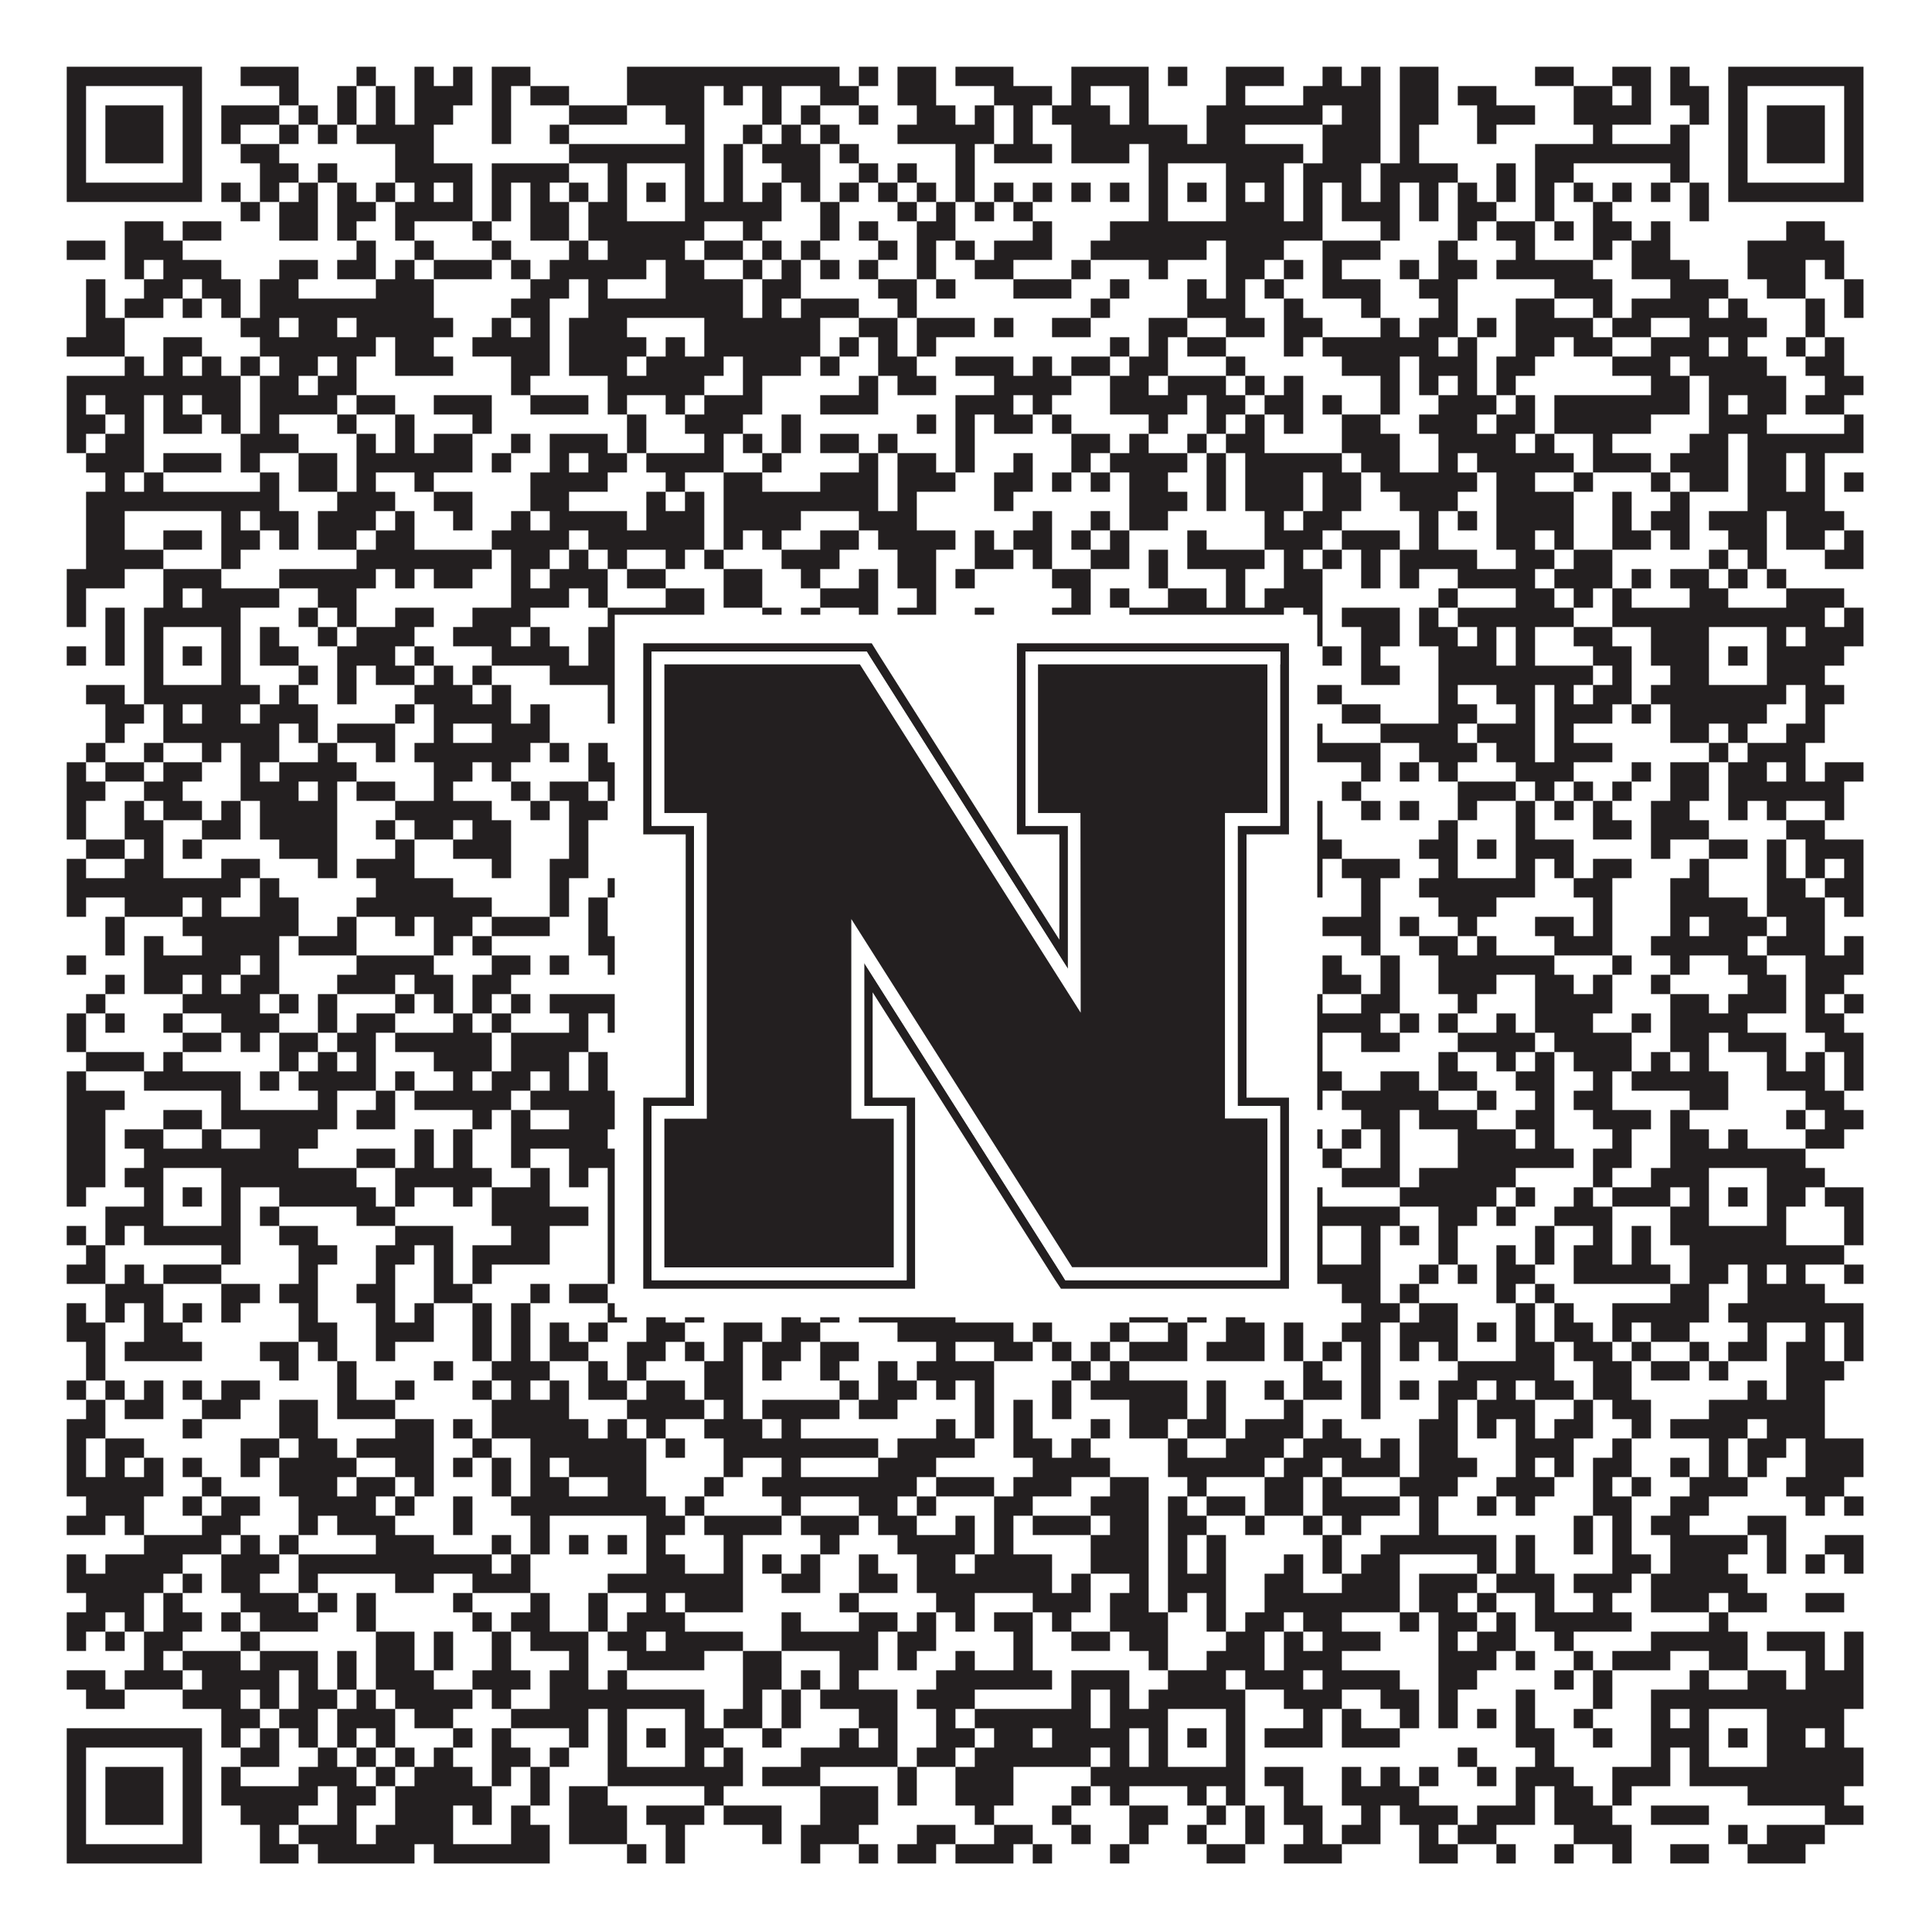
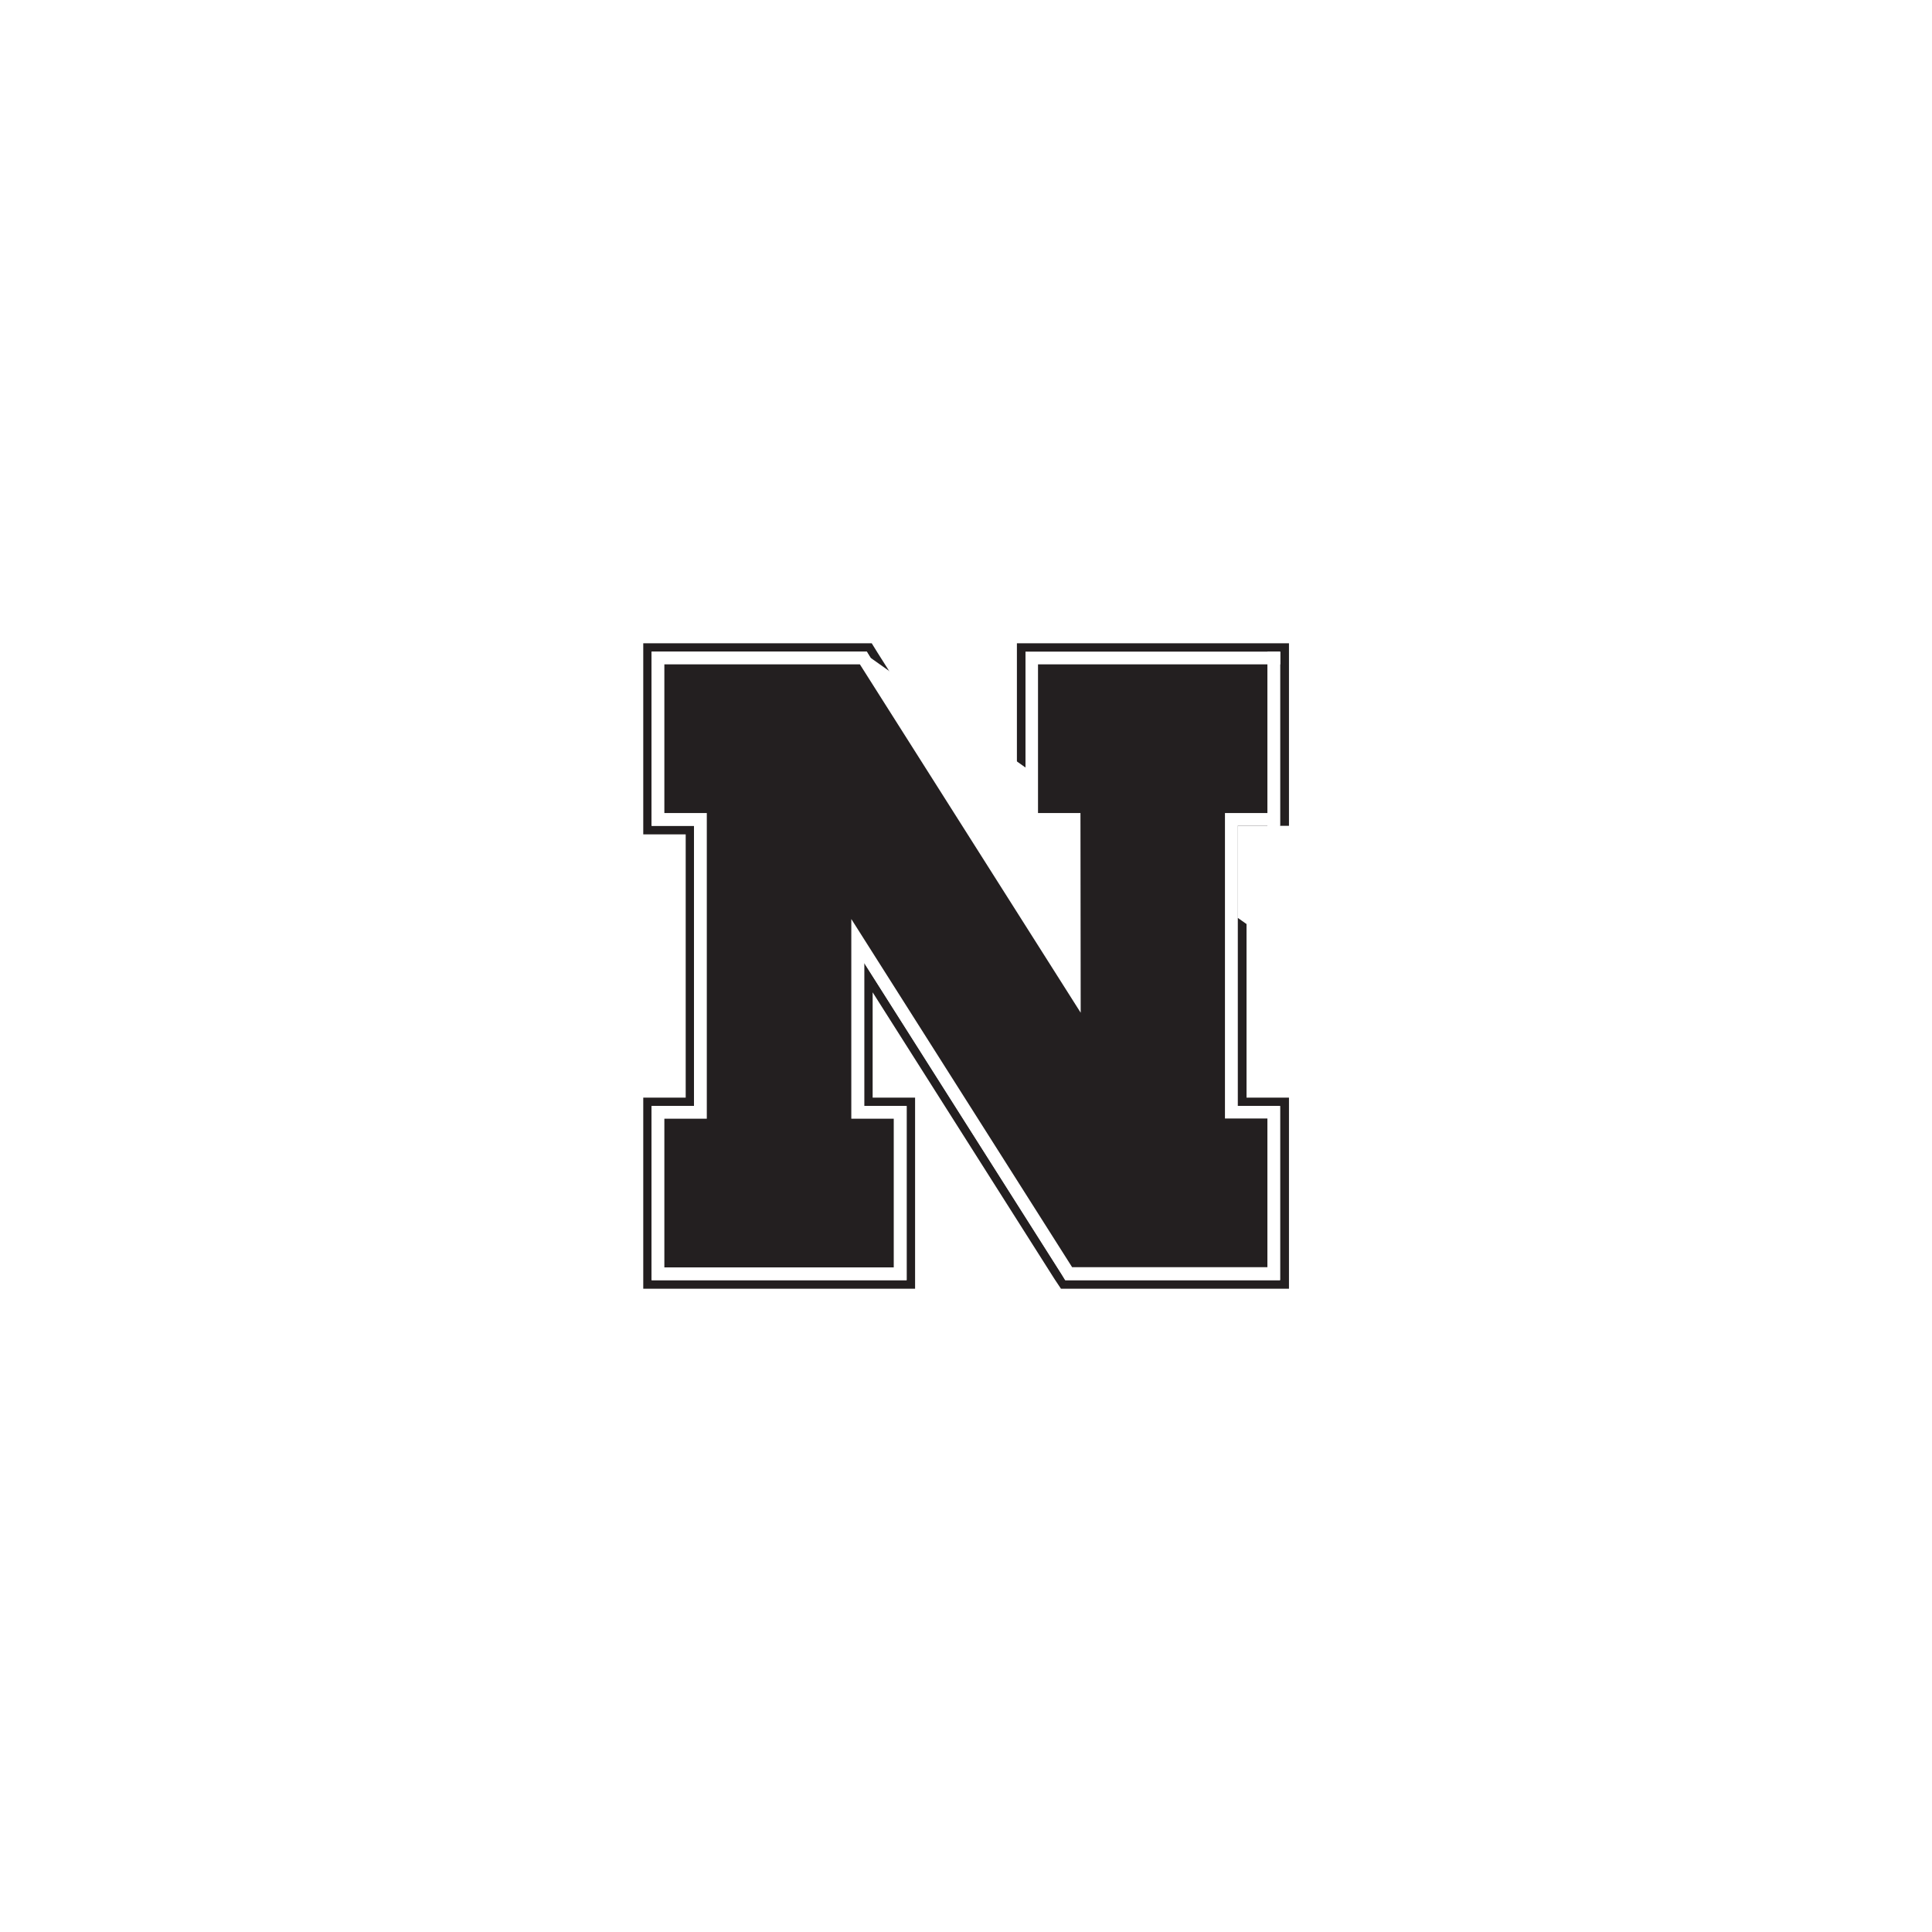
<svg xmlns="http://www.w3.org/2000/svg" version="1.1" width="1100px" height="1100px" viewBox="0 0 1100 1100">
-   <rect x="0" y="0" width="1100" height="1100" fill="#ffffff" fill-opacity="1" />
-   <path fill="#231f20" fill-opacity="1" d="M38,38L115,38L115,49L38,49ZM137,38L170,38L170,49L137,49ZM203,38L214,38L214,49L203,49ZM236,38L247,38L247,49L236,49ZM258,38L269,38L269,49L258,49ZM280,38L302,38L302,49L280,49ZM357,38L478,38L478,49L357,49ZM489,38L500,38L500,49L489,49ZM511,38L533,38L533,49L511,49ZM544,38L577,38L577,49L544,49ZM610,38L654,38L654,49L610,49ZM665,38L676,38L676,49L665,49ZM698,38L731,38L731,49L698,49ZM753,38L764,38L764,49L753,49ZM775,38L786,38L786,49L775,49ZM797,38L819,38L819,49L797,49ZM874,38L896,38L896,49L874,49ZM918,38L940,38L940,49L918,49ZM951,38L962,38L962,49L951,49ZM984,38L1061,38L1061,49L984,49ZM38,49L49,49L49,60L38,60ZM104,49L115,49L115,60L104,60ZM159,49L170,49L170,60L159,60ZM192,49L203,49L203,60L192,60ZM214,49L225,49L225,60L214,60ZM236,49L269,49L269,60L236,60ZM280,49L291,49L291,60L280,60ZM302,49L324,49L324,60L302,60ZM357,49L401,49L401,60L357,60ZM412,49L423,49L423,60L412,60ZM434,49L445,49L445,60L434,60ZM467,49L489,49L489,60L467,60ZM511,49L533,49L533,60L511,60ZM566,49L599,49L599,60L566,60ZM610,49L621,49L621,60L610,60ZM643,49L654,49L654,60L643,60ZM698,49L709,49L709,60L698,60ZM742,49L786,49L786,60L742,60ZM797,49L819,49L819,60L797,60ZM830,49L852,49L852,60L830,60ZM896,49L918,49L918,60L896,60ZM929,49L940,49L940,60L929,60ZM951,49L973,49L973,60L951,60ZM984,49L995,49L995,60L984,60ZM1050,49L1061,49L1061,60L1050,60ZM38,60L49,60L49,71L38,71ZM60,60L93,60L93,71L60,71ZM104,60L115,60L115,71L104,71ZM126,60L159,60L159,71L126,71ZM170,60L181,60L181,71L170,71ZM192,60L203,60L203,71L192,71ZM214,60L225,60L225,71L214,71ZM236,60L258,60L258,71L236,71ZM280,60L291,60L291,71L280,71ZM324,60L357,60L357,71L324,71ZM379,60L401,60L401,71L379,71ZM434,60L445,60L445,71L434,71ZM456,60L467,60L467,71L456,71ZM489,60L500,60L500,71L489,71ZM522,60L544,60L544,71L522,71ZM555,60L566,60L566,71L555,71ZM577,60L588,60L588,71L577,71ZM599,60L632,60L632,71L599,71ZM643,60L654,60L654,71L643,71ZM687,60L753,60L753,71L687,71ZM764,60L786,60L786,71L764,71ZM797,60L819,60L819,71L797,71ZM841,60L874,60L874,71L841,71ZM896,60L940,60L940,71L896,71ZM962,60L973,60L973,71L962,71ZM984,60L995,60L995,71L984,71ZM1006,60L1039,60L1039,71L1006,71ZM1050,60L1061,60L1061,71L1050,71ZM38,71L49,71L49,82L38,82ZM60,71L93,71L93,82L60,82ZM104,71L115,71L115,82L104,82ZM126,71L137,71L137,82L126,82ZM159,71L170,71L170,82L159,82ZM181,71L192,71L192,82L181,82ZM203,71L247,71L247,82L203,82ZM280,71L291,71L291,82L280,82ZM313,71L324,71L324,82L313,82ZM390,71L401,71L401,82L390,82ZM423,71L434,71L434,82L423,82ZM445,71L456,71L456,82L445,82ZM467,71L478,71L478,82L467,82ZM511,71L566,71L566,82L511,82ZM577,71L588,71L588,82L577,82ZM610,71L676,71L676,82L610,82ZM687,71L709,71L709,82L687,82ZM753,71L786,71L786,82L753,82ZM797,71L808,71L808,82L797,82ZM841,71L852,71L852,82L841,82ZM907,71L918,71L918,82L907,82ZM951,71L962,71L962,82L951,82ZM984,71L995,71L995,82L984,82ZM1006,71L1039,71L1039,82L1006,82ZM1050,71L1061,71L1061,82L1050,82ZM38,82L49,82L49,93L38,93ZM60,82L93,82L93,93L60,93ZM104,82L115,82L115,93L104,93ZM137,82L159,82L159,93L137,93ZM225,82L247,82L247,93L225,93ZM324,82L401,82L401,93L324,93ZM412,82L423,82L423,93L412,93ZM434,82L467,82L467,93L434,93ZM478,82L489,82L489,93L478,93ZM544,82L555,82L555,93L544,93ZM566,82L599,82L599,93L566,93ZM610,82L643,82L643,93L610,93ZM654,82L742,82L742,93L654,93ZM753,82L786,82L786,93L753,93ZM797,82L808,82L808,93L797,93ZM874,82L962,82L962,93L874,93ZM984,82L995,82L995,93L984,93ZM1006,82L1039,82L1039,93L1006,93ZM1050,82L1061,82L1061,93L1050,93ZM38,93L49,93L49,104L38,104ZM104,93L115,93L115,104L104,104ZM148,93L170,93L170,104L148,104ZM181,93L192,93L192,104L181,104ZM225,93L269,93L269,104L225,104ZM280,93L324,93L324,104L280,104ZM346,93L357,93L357,104L346,104ZM390,93L401,93L401,104L390,104ZM412,93L423,93L423,104L412,104ZM445,93L467,93L467,104L445,104ZM489,93L500,93L500,104L489,104ZM511,93L522,93L522,104L511,104ZM544,93L555,93L555,104L544,104ZM654,93L665,93L665,104L654,104ZM698,93L731,93L731,104L698,104ZM742,93L775,93L775,104L742,104ZM786,93L830,93L830,104L786,104ZM852,93L863,93L863,104L852,104ZM874,93L896,93L896,104L874,104ZM951,93L962,93L962,104L951,104ZM984,93L995,93L995,104L984,104ZM1050,93L1061,93L1061,104L1050,104ZM38,104L115,104L115,115L38,115ZM126,104L137,104L137,115L126,115ZM148,104L159,104L159,115L148,115ZM170,104L181,104L181,115L170,115ZM192,104L203,104L203,115L192,115ZM214,104L225,104L225,115L214,115ZM236,104L247,104L247,115L236,115ZM258,104L269,104L269,115L258,115ZM280,104L291,104L291,115L280,115ZM302,104L313,104L313,115L302,115ZM324,104L335,104L335,115L324,115ZM346,104L357,104L357,115L346,115ZM368,104L379,104L379,115L368,115ZM390,104L401,104L401,115L390,115ZM412,104L423,104L423,115L412,115ZM434,104L445,104L445,115L434,115ZM456,104L467,104L467,115L456,115ZM478,104L489,104L489,115L478,115ZM500,104L511,104L511,115L500,115ZM522,104L533,104L533,115L522,115ZM544,104L555,104L555,115L544,115ZM566,104L577,104L577,115L566,115ZM588,104L599,104L599,115L588,115ZM610,104L621,104L621,115L610,115ZM632,104L643,104L643,115L632,115ZM654,104L665,104L665,115L654,115ZM676,104L687,104L687,115L676,115ZM698,104L709,104L709,115L698,115ZM720,104L731,104L731,115L720,115ZM742,104L753,104L753,115L742,115ZM764,104L775,104L775,115L764,115ZM786,104L797,104L797,115L786,115ZM808,104L819,104L819,115L808,115ZM830,104L841,104L841,115L830,115ZM852,104L863,104L863,115L852,115ZM874,104L885,104L885,115L874,115ZM896,104L907,104L907,115L896,115ZM918,104L929,104L929,115L918,115ZM940,104L951,104L951,115L940,115ZM962,104L973,104L973,115L962,115ZM984,104L1061,104L1061,115L984,115ZM137,115L148,115L148,126L137,126ZM159,115L181,115L181,126L159,126ZM192,115L214,115L214,126L192,126ZM225,115L269,115L269,126L225,126ZM280,115L291,115L291,126L280,126ZM302,115L324,115L324,126L302,126ZM335,115L357,115L357,126L335,126ZM390,115L445,115L445,126L390,126ZM467,115L478,115L478,126L467,126ZM511,115L522,115L522,126L511,126ZM533,115L544,115L544,126L533,126ZM555,115L566,115L566,126L555,126ZM577,115L588,115L588,126L577,126ZM654,115L665,115L665,126L654,126ZM698,115L731,115L731,126L698,126ZM742,115L753,115L753,126L742,126ZM764,115L797,115L797,126L764,126ZM808,115L819,115L819,126L808,126ZM830,115L852,115L852,126L830,126ZM874,115L885,115L885,126L874,126ZM907,115L918,115L918,126L907,126ZM962,115L973,115L973,126L962,126ZM71,126L93,126L93,137L71,137ZM104,126L126,126L126,137L104,137ZM159,126L181,126L181,137L159,137ZM192,126L203,126L203,137L192,137ZM225,126L236,126L236,137L225,137ZM269,126L280,126L280,137L269,137ZM302,126L324,126L324,137L302,137ZM335,126L401,126L401,137L335,137ZM423,126L434,126L434,137L423,137ZM467,126L478,126L478,137L467,137ZM489,126L500,126L500,137L489,137ZM522,126L544,126L544,137L522,137ZM588,126L599,126L599,137L588,137ZM632,126L753,126L753,137L632,137ZM786,126L797,126L797,137L786,137ZM830,126L841,126L841,137L830,137ZM852,126L874,126L874,137L852,137ZM885,126L896,126L896,137L885,137ZM907,126L929,126L929,137L907,137ZM940,126L951,126L951,137L940,137ZM1017,126L1039,126L1039,137L1017,137ZM38,137L60,137L60,148L38,148ZM71,137L104,137L104,148L71,148ZM203,137L214,137L214,148L203,148ZM236,137L247,137L247,148L236,148ZM280,137L291,137L291,148L280,148ZM324,137L335,137L335,148L324,148ZM346,137L390,137L390,148L346,148ZM401,137L423,137L423,148L401,148ZM434,137L445,137L445,148L434,148ZM456,137L467,137L467,148L456,148ZM500,137L511,137L511,148L500,148ZM522,137L533,137L533,148L522,148ZM544,137L555,137L555,148L544,148ZM566,137L599,137L599,148L566,148ZM621,137L687,137L687,148L621,148ZM698,137L731,137L731,148L698,148ZM753,137L786,137L786,148L753,148ZM819,137L830,137L830,148L819,148ZM863,137L874,137L874,148L863,148ZM907,137L918,137L918,148L907,148ZM929,137L951,137L951,148L929,148ZM995,137L1050,137L1050,148L995,148ZM71,148L82,148L82,159L71,159ZM93,148L126,148L126,159L93,159ZM159,148L181,148L181,159L159,159ZM192,148L214,148L214,159L192,159ZM225,148L236,148L236,159L225,159ZM247,148L280,148L280,159L247,159ZM291,148L302,148L302,159L291,159ZM313,148L368,148L368,159L313,159ZM379,148L401,148L401,159L379,159ZM423,148L434,148L434,159L423,159ZM445,148L456,148L456,159L445,159ZM467,148L478,148L478,159L467,159ZM489,148L500,148L500,159L489,159ZM522,148L533,148L533,159L522,159ZM555,148L577,148L577,159L555,159ZM610,148L621,148L621,159L610,159ZM654,148L665,148L665,159L654,159ZM698,148L720,148L720,159L698,159ZM731,148L742,148L742,159L731,159ZM753,148L764,148L764,159L753,159ZM797,148L808,148L808,159L797,159ZM819,148L841,148L841,159L819,159ZM852,148L907,148L907,159L852,159ZM929,148L962,148L962,159L929,159ZM995,148L1028,148L1028,159L995,159ZM1039,148L1050,148L1050,159L1039,159ZM49,159L60,159L60,170L49,170ZM82,159L104,159L104,170L82,170ZM115,159L137,159L137,170L115,170ZM148,159L170,159L170,170L148,170ZM214,159L247,159L247,170L214,170ZM302,159L324,159L324,170L302,170ZM335,159L346,159L346,170L335,170ZM379,159L423,159L423,170L379,170ZM434,159L456,159L456,170L434,170ZM500,159L522,159L522,170L500,170ZM533,159L544,159L544,170L533,170ZM577,159L610,159L610,170L577,170ZM632,159L643,159L643,170L632,170ZM676,159L687,159L687,170L676,170ZM698,159L709,159L709,170L698,170ZM720,159L731,159L731,170L720,170ZM753,159L786,159L786,170L753,170ZM808,159L830,159L830,170L808,170ZM885,159L918,159L918,170L885,170ZM951,159L984,159L984,170L951,170ZM1006,159L1028,159L1028,170L1006,170ZM1050,159L1061,159L1061,170L1050,170ZM49,170L60,170L60,181L49,181ZM71,170L93,170L93,181L71,181ZM104,170L115,170L115,181L104,181ZM126,170L137,170L137,181L126,181ZM148,170L247,170L247,181L148,181ZM291,170L313,170L313,181L291,181ZM335,170L423,170L423,181L335,181ZM434,170L445,170L445,181L434,181ZM456,170L489,170L489,181L456,181ZM511,170L522,170L522,181L511,181ZM621,170L632,170L632,181L621,181ZM676,170L709,170L709,181L676,181ZM731,170L742,170L742,181L731,181ZM775,170L786,170L786,181L775,181ZM819,170L830,170L830,181L819,181ZM863,170L885,170L885,181L863,181ZM907,170L918,170L918,181L907,181ZM929,170L973,170L973,181L929,181ZM984,170L995,170L995,181L984,181ZM1028,170L1039,170L1039,181L1028,181ZM1050,170L1061,170L1061,181L1050,181ZM49,181L71,181L71,192L49,192ZM137,181L159,181L159,192L137,192ZM170,181L192,181L192,192L170,192ZM203,181L258,181L258,192L203,192ZM280,181L291,181L291,192L280,192ZM302,181L313,181L313,192L302,192ZM324,181L357,181L357,192L324,192ZM401,181L467,181L467,192L401,192ZM489,181L511,181L511,192L489,192ZM522,181L555,181L555,192L522,192ZM566,181L577,181L577,192L566,192ZM599,181L621,181L621,192L599,192ZM654,181L676,181L676,192L654,192ZM698,181L720,181L720,192L698,192ZM731,181L753,181L753,192L731,192ZM786,181L797,181L797,192L786,192ZM808,181L830,181L830,192L808,192ZM841,181L852,181L852,192L841,192ZM863,181L907,181L907,192L863,192ZM918,181L940,181L940,192L918,192ZM962,181L1006,181L1006,192L962,192ZM1028,181L1039,181L1039,192L1028,192ZM38,192L71,192L71,203L38,203ZM93,192L115,192L115,203L93,203ZM148,192L214,192L214,203L148,203ZM225,192L247,192L247,203L225,203ZM269,192L313,192L313,203L269,203ZM324,192L368,192L368,203L324,203ZM379,192L390,192L390,203L379,203ZM401,192L467,192L467,203L401,203ZM478,192L489,192L489,203L478,203ZM500,192L511,192L511,203L500,203ZM522,192L533,192L533,203L522,203ZM632,192L643,192L643,203L632,203ZM654,192L665,192L665,203L654,203ZM676,192L698,192L698,203L676,203ZM731,192L742,192L742,203L731,203ZM753,192L819,192L819,203L753,203ZM830,192L841,192L841,203L830,203ZM863,192L885,192L885,203L863,203ZM896,192L918,192L918,203L896,203ZM940,192L973,192L973,203L940,203ZM984,192L995,192L995,203L984,203ZM1017,192L1028,192L1028,203L1017,203ZM1039,192L1050,192L1050,203L1039,203ZM71,203L82,203L82,214L71,214ZM93,203L104,203L104,214L93,214ZM115,203L126,203L126,214L115,214ZM137,203L148,203L148,214L137,214ZM159,203L181,203L181,214L159,214ZM192,203L203,203L203,214L192,214ZM225,203L258,203L258,214L225,214ZM291,203L313,203L313,214L291,214ZM324,203L357,203L357,214L324,214ZM368,203L412,203L412,214L368,214ZM423,203L456,203L456,214L423,214ZM467,203L478,203L478,214L467,214ZM500,203L522,203L522,214L500,214ZM544,203L577,203L577,214L544,214ZM588,203L599,203L599,214L588,214ZM610,203L632,203L632,214L610,214ZM643,203L665,203L665,214L643,214ZM698,203L709,203L709,214L698,214ZM764,203L797,203L797,214L764,214ZM808,203L841,203L841,214L808,214ZM852,203L874,203L874,214L852,214ZM918,203L951,203L951,214L918,214ZM962,203L1006,203L1006,214L962,214ZM1028,203L1050,203L1050,214L1028,214ZM38,214L137,214L137,225L38,225ZM148,214L170,214L170,225L148,225ZM181,214L203,214L203,225L181,225ZM291,214L302,214L302,225L291,225ZM346,214L401,214L401,225L346,225ZM423,214L434,214L434,225L423,225ZM489,214L500,214L500,225L489,225ZM511,214L533,214L533,225L511,225ZM566,214L610,214L610,225L566,225ZM632,214L654,214L654,225L632,225ZM665,214L698,214L698,225L665,225ZM709,214L720,214L720,225L709,225ZM731,214L742,214L742,225L731,225ZM786,214L797,214L797,225L786,225ZM808,214L819,214L819,225L808,225ZM830,214L841,214L841,225L830,225ZM852,214L863,214L863,225L852,225ZM940,214L962,214L962,225L940,225ZM973,214L1017,214L1017,225L973,225ZM1039,214L1061,214L1061,225L1039,225ZM38,225L49,225L49,236L38,236ZM60,225L82,225L82,236L60,236ZM93,225L104,225L104,236L93,236ZM115,225L137,225L137,236L115,236ZM148,225L192,225L192,236L148,236ZM203,225L225,225L225,236L203,236ZM247,225L280,225L280,236L247,236ZM302,225L335,225L335,236L302,236ZM346,225L357,225L357,236L346,236ZM379,225L390,225L390,236L379,236ZM401,225L434,225L434,236L401,236ZM467,225L500,225L500,236L467,236ZM544,225L577,225L577,236L544,236ZM588,225L599,225L599,236L588,236ZM632,225L676,225L676,236L632,236ZM687,225L709,225L709,236L687,236ZM720,225L742,225L742,236L720,236ZM753,225L764,225L764,236L753,236ZM786,225L797,225L797,236L786,236ZM819,225L852,225L852,236L819,236ZM863,225L874,225L874,236L863,236ZM885,225L962,225L962,236L885,236ZM973,225L984,225L984,236L973,236ZM995,225L1017,225L1017,236L995,236ZM1028,225L1050,225L1050,236L1028,236ZM38,236L60,236L60,247L38,247ZM71,236L82,236L82,247L71,247ZM93,236L115,236L115,247L93,247ZM126,236L137,236L137,247L126,247ZM148,236L159,236L159,247L148,247ZM192,236L203,236L203,247L192,247ZM225,236L236,236L236,247L225,247ZM269,236L280,236L280,247L269,247ZM357,236L368,236L368,247L357,247ZM390,236L423,236L423,247L390,247ZM445,236L456,236L456,247L445,247ZM522,236L533,236L533,247L522,247ZM544,236L555,236L555,247L544,247ZM566,236L588,236L588,247L566,247ZM599,236L610,236L610,247L599,247ZM654,236L665,236L665,247L654,247ZM687,236L698,236L698,247L687,247ZM709,236L720,236L720,247L709,247ZM731,236L742,236L742,247L731,247ZM764,236L786,236L786,247L764,247ZM808,236L841,236L841,247L808,247ZM852,236L874,236L874,247L852,247ZM885,236L940,236L940,247L885,247ZM973,236L1006,236L1006,247L973,247ZM1050,236L1061,236L1061,247L1050,247ZM38,247L49,247L49,258L38,258ZM60,247L82,247L82,258L60,258ZM137,247L170,247L170,258L137,258ZM203,247L214,247L214,258L203,258ZM225,247L236,247L236,258L225,258ZM247,247L269,247L269,258L247,258ZM291,247L302,247L302,258L291,258ZM313,247L346,247L346,258L313,258ZM357,247L368,247L368,258L357,258ZM401,247L412,247L412,258L401,258ZM423,247L434,247L434,258L423,258ZM445,247L456,247L456,258L445,258ZM467,247L489,247L489,258L467,258ZM500,247L511,247L511,258L500,258ZM544,247L555,247L555,258L544,258ZM610,247L632,247L632,258L610,258ZM643,247L654,247L654,258L643,258ZM676,247L687,247L687,258L676,258ZM698,247L720,247L720,258L698,258ZM764,247L797,247L797,258L764,258ZM819,247L863,247L863,258L819,258ZM874,247L885,247L885,258L874,258ZM907,247L918,247L918,258L907,258ZM962,247L984,247L984,258L962,258ZM995,247L1061,247L1061,258L995,258ZM49,258L82,258L82,269L49,269ZM93,258L126,258L126,269L93,269ZM137,258L148,258L148,269L137,269ZM170,258L192,258L192,269L170,269ZM203,258L269,258L269,269L203,269ZM280,258L291,258L291,269L280,269ZM313,258L324,258L324,269L313,269ZM335,258L357,258L357,269L335,269ZM368,258L412,258L412,269L368,269ZM434,258L445,258L445,269L434,269ZM489,258L500,258L500,269L489,269ZM511,258L533,258L533,269L511,269ZM544,258L555,258L555,269L544,269ZM577,258L588,258L588,269L577,269ZM610,258L621,258L621,269L610,269ZM632,258L676,258L676,269L632,269ZM687,258L698,258L698,269L687,269ZM709,258L764,258L764,269L709,269ZM775,258L797,258L797,269L775,269ZM819,258L830,258L830,269L819,269ZM841,258L896,258L896,269L841,269ZM907,258L940,258L940,269L907,269ZM951,258L984,258L984,269L951,269ZM995,258L1017,258L1017,269L995,269ZM1028,258L1039,258L1039,269L1028,269ZM60,269L71,269L71,280L60,280ZM82,269L93,269L93,280L82,280ZM148,269L159,269L159,280L148,280ZM170,269L192,269L192,280L170,280ZM203,269L214,269L214,280L203,280ZM236,269L247,269L247,280L236,280ZM302,269L346,269L346,280L302,280ZM379,269L390,269L390,280L379,280ZM412,269L434,269L434,280L412,280ZM467,269L500,269L500,280L467,280ZM511,269L544,269L544,280L511,280ZM566,269L588,269L588,280L566,280ZM599,269L610,269L610,280L599,280ZM621,269L632,269L632,280L621,280ZM643,269L665,269L665,280L643,280ZM687,269L698,269L698,280L687,280ZM709,269L742,269L742,280L709,280ZM753,269L775,269L775,280L753,280ZM786,269L841,269L841,280L786,280ZM852,269L874,269L874,280L852,280ZM896,269L907,269L907,280L896,280ZM940,269L951,269L951,280L940,280ZM962,269L984,269L984,280L962,280ZM995,269L1017,269L1017,280L995,280ZM1028,269L1039,269L1039,280L1028,280ZM1050,269L1061,269L1061,280L1050,280ZM49,280L159,280L159,291L49,291ZM192,280L225,280L225,291L192,291ZM247,280L269,280L269,291L247,291ZM302,280L324,280L324,291L302,291ZM368,280L379,280L379,291L368,291ZM390,280L401,280L401,291L390,291ZM412,280L500,280L500,291L412,291ZM511,280L522,280L522,291L511,291ZM566,280L577,280L577,291L566,291ZM643,280L676,280L676,291L643,291ZM687,280L698,280L698,291L687,291ZM709,280L742,280L742,291L709,291ZM753,280L775,280L775,291L753,291ZM797,280L830,280L830,291L797,291ZM852,280L896,280L896,291L852,291ZM918,280L929,280L929,291L918,291ZM951,280L962,280L962,291L951,291ZM995,280L1039,280L1039,291L995,291ZM49,291L71,291L71,302L49,302ZM126,291L137,291L137,302L126,302ZM148,291L170,291L170,302L148,302ZM181,291L214,291L214,302L181,302ZM225,291L236,291L236,302L225,302ZM258,291L269,291L269,302L258,302ZM291,291L302,291L302,302L291,302ZM313,291L357,291L357,302L313,302ZM368,291L401,291L401,302L368,302ZM412,291L456,291L456,302L412,302ZM489,291L522,291L522,302L489,302ZM588,291L599,291L599,302L588,302ZM621,291L632,291L632,302L621,302ZM643,291L665,291L665,302L643,302ZM720,291L731,291L731,302L720,302ZM742,291L764,291L764,302L742,302ZM808,291L819,291L819,302L808,302ZM830,291L841,291L841,302L830,302ZM852,291L896,291L896,302L852,302ZM918,291L929,291L929,302L918,302ZM940,291L962,291L962,302L940,302ZM973,291L1006,291L1006,302L973,302ZM1017,291L1050,291L1050,302L1017,302ZM49,302L71,302L71,313L49,313ZM93,302L115,302L115,313L93,313ZM126,302L148,302L148,313L126,313ZM159,302L170,302L170,313L159,313ZM181,302L203,302L203,313L181,313ZM214,302L236,302L236,313L214,313ZM280,302L324,302L324,313L280,313ZM335,302L401,302L401,313L335,313ZM412,302L423,302L423,313L412,313ZM434,302L445,302L445,313L434,313ZM467,302L489,302L489,313L467,313ZM500,302L544,302L544,313L500,313ZM555,302L566,302L566,313L555,313ZM577,302L599,302L599,313L577,313ZM610,302L621,302L621,313L610,313ZM632,302L643,302L643,313L632,313ZM676,302L687,302L687,313L676,313ZM720,302L753,302L753,313L720,313ZM764,302L797,302L797,313L764,313ZM808,302L819,302L819,313L808,313ZM852,302L874,302L874,313L852,313ZM885,302L896,302L896,313L885,313ZM918,302L940,302L940,313L918,313ZM951,302L962,302L962,313L951,313ZM984,302L1006,302L1006,313L984,313ZM1017,302L1039,302L1039,313L1017,313ZM1050,302L1061,302L1061,313L1050,313ZM49,313L93,313L93,324L49,324ZM126,313L137,313L137,324L126,324ZM203,313L280,313L280,324L203,324ZM291,313L313,313L313,324L291,324ZM324,313L335,313L335,324L324,324ZM346,313L357,313L357,324L346,324ZM379,313L390,313L390,324L379,324ZM401,313L412,313L412,324L401,324ZM445,313L478,313L478,324L445,324ZM511,313L533,313L533,324L511,324ZM555,313L577,313L577,324L555,324ZM588,313L599,313L599,324L588,324ZM621,313L643,313L643,324L621,324ZM654,313L665,313L665,324L654,324ZM676,313L720,313L720,324L676,324ZM731,313L742,313L742,324L731,324ZM753,313L764,313L764,324L753,324ZM775,313L786,313L786,324L775,324ZM797,313L841,313L841,324L797,324ZM863,313L885,313L885,324L863,324ZM896,313L918,313L918,324L896,324ZM973,313L984,313L984,324L973,324ZM995,313L1006,313L1006,324L995,324ZM1039,313L1061,313L1061,324L1039,324ZM38,324L71,324L71,335L38,335ZM93,324L126,324L126,335L93,335ZM159,324L214,324L214,335L159,335ZM225,324L236,324L236,335L225,335ZM247,324L269,324L269,335L247,335ZM291,324L302,324L302,335L291,335ZM313,324L346,324L346,335L313,335ZM357,324L379,324L379,335L357,335ZM412,324L434,324L434,335L412,335ZM456,324L467,324L467,335L456,335ZM489,324L500,324L500,335L489,335ZM511,324L533,324L533,335L511,335ZM544,324L555,324L555,335L544,335ZM599,324L621,324L621,335L599,335ZM654,324L665,324L665,335L654,335ZM698,324L709,324L709,335L698,335ZM731,324L753,324L753,335L731,335ZM775,324L786,324L786,335L775,335ZM797,324L808,324L808,335L797,335ZM830,324L874,324L874,335L830,335ZM885,324L918,324L918,335L885,335ZM929,324L940,324L940,335L929,335ZM951,324L973,324L973,335L951,335ZM984,324L995,324L995,335L984,335ZM1006,324L1017,324L1017,335L1006,335ZM38,335L49,335L49,346L38,346ZM93,335L104,335L104,346L93,346ZM115,335L159,335L159,346L115,346ZM181,335L203,335L203,346L181,346ZM291,335L324,335L324,346L291,346ZM335,335L346,335L346,346L335,346ZM379,335L401,335L401,346L379,346ZM412,335L434,335L434,346L412,346ZM467,335L500,335L500,346L467,346ZM522,335L533,335L533,346L522,346ZM610,335L621,335L621,346L610,346ZM632,335L643,335L643,346L632,346ZM665,335L687,335L687,346L665,346ZM698,335L709,335L709,346L698,346ZM720,335L753,335L753,346L720,346ZM819,335L830,335L830,346L819,346ZM863,335L885,335L885,346L863,346ZM896,335L907,335L907,346L896,346ZM918,335L929,335L929,346L918,346ZM962,335L984,335L984,346L962,346ZM1017,335L1050,335L1050,346L1017,346ZM38,346L49,346L49,357L38,357ZM60,346L71,346L71,357L60,357ZM82,346L137,346L137,357L82,357ZM170,346L181,346L181,357L170,357ZM192,346L203,346L203,357L192,357ZM225,346L247,346L247,357L225,357ZM269,346L302,346L302,357L269,357ZM346,346L401,346L401,357L346,357ZM434,346L445,346L445,357L434,357ZM456,346L467,346L467,357L456,357ZM489,346L500,346L500,357L489,357ZM511,346L533,346L533,357L511,357ZM555,346L566,346L566,357L555,357ZM599,346L621,346L621,357L599,357ZM643,346L731,346L731,357L643,357ZM742,346L753,346L753,357L742,357ZM764,346L797,346L797,357L764,357ZM808,346L819,346L819,357L808,357ZM830,346L896,346L896,357L830,357ZM918,346L1039,346L1039,357L918,357ZM1050,346L1061,346L1061,357L1050,357ZM60,357L71,357L71,368L60,368ZM82,357L93,357L93,368L82,368ZM126,357L137,357L137,368L126,368ZM148,357L159,357L159,368L148,368ZM181,357L192,357L192,368L181,368ZM203,357L236,357L236,368L203,368ZM258,357L291,357L291,368L258,368ZM302,357L313,357L313,368L302,368ZM335,357L357,357L357,368L335,368ZM390,357L401,357L401,368L390,368ZM412,357L423,357L423,368L412,368ZM445,357L478,357L478,368L445,368ZM489,357L511,357L511,368L489,368ZM533,357L544,357L544,368L533,368ZM566,357L577,357L577,368L566,368ZM610,357L621,357L621,368L610,368ZM632,357L643,357L643,368L632,368ZM654,357L665,357L665,368L654,368ZM698,357L720,357L720,368L698,368ZM731,357L753,357L753,368L731,368ZM775,357L797,357L797,368L775,368ZM808,357L830,357L830,368L808,368ZM841,357L852,357L852,368L841,368ZM863,357L874,357L874,368L863,368ZM896,357L918,357L918,368L896,368ZM940,357L973,357L973,368L940,368ZM1006,357L1017,357L1017,368L1006,368ZM1028,357L1061,357L1061,368L1028,368ZM38,368L49,368L49,379L38,379ZM60,368L71,368L71,379L60,379ZM82,368L93,368L93,379L82,379ZM104,368L115,368L115,379L104,379ZM126,368L137,368L137,379L126,379ZM148,368L170,368L170,379L148,379ZM192,368L225,368L225,379L192,379ZM236,368L247,368L247,379L236,379ZM280,368L324,368L324,379L280,379ZM335,368L357,368L357,379L335,379ZM368,368L379,368L379,379L368,379ZM390,368L412,368L412,379L390,379ZM423,368L500,368L500,379L423,379ZM511,368L522,368L522,379L511,379ZM544,368L588,368L588,379L544,379ZM643,368L665,368L665,379L643,379ZM676,368L687,368L687,379L676,379ZM698,368L709,368L709,379L698,379ZM731,368L742,368L742,379L731,379ZM753,368L764,368L764,379L753,379ZM775,368L786,368L786,379L775,379ZM819,368L852,368L852,379L819,379ZM863,368L874,368L874,379L863,379ZM907,368L929,368L929,379L907,379ZM940,368L973,368L973,379L940,379ZM984,368L995,368L995,379L984,379ZM1006,368L1050,368L1050,379L1006,379ZM82,379L93,379L93,390L82,390ZM126,379L137,379L137,390L126,390ZM170,379L181,379L181,390L170,390ZM192,379L203,379L203,390L192,390ZM214,379L236,379L236,390L214,390ZM247,379L258,379L258,390L247,390ZM269,379L280,379L280,390L269,390ZM313,379L357,379L357,390L313,390ZM390,379L401,379L401,390L390,390ZM434,379L445,379L445,390L434,390ZM467,379L478,379L478,390L467,390ZM489,379L511,379L511,390L489,390ZM522,379L544,379L544,390L522,390ZM555,379L610,379L610,390L555,390ZM632,379L665,379L665,390L632,390ZM698,379L731,379L731,390L698,390ZM775,379L797,379L797,390L775,390ZM819,379L907,379L907,390L819,390ZM918,379L929,379L929,390L918,390ZM951,379L973,379L973,390L951,390ZM1006,379L1039,379L1039,390L1006,390ZM49,390L71,390L71,401L49,401ZM82,390L148,390L148,401L82,401ZM159,390L170,390L170,401L159,401ZM192,390L203,390L203,401L192,401ZM236,390L269,390L269,401L236,401ZM280,390L291,390L291,401L280,401ZM346,390L401,390L401,401L346,401ZM412,390L478,390L478,401L412,401ZM489,390L500,390L500,401L489,401ZM511,390L522,390L522,401L511,401ZM544,390L555,390L555,401L544,401ZM566,390L588,390L588,401L566,401ZM599,390L610,390L610,401L599,401ZM632,390L764,390L764,401L632,401ZM819,390L830,390L830,401L819,401ZM852,390L874,390L874,401L852,401ZM885,390L896,390L896,401L885,401ZM907,390L929,390L929,401L907,401ZM940,390L1017,390L1017,401L940,401ZM1028,390L1050,390L1050,401L1028,401ZM60,401L82,401L82,412L60,412ZM93,401L104,401L104,412L93,412ZM115,401L137,401L137,412L115,412ZM148,401L181,401L181,412L148,412ZM225,401L236,401L236,412L225,412ZM247,401L291,401L291,412L247,412ZM302,401L313,401L313,412L302,412ZM346,401L357,401L357,412L346,412ZM401,401L423,401L423,412L401,412ZM456,401L467,401L467,412L456,412ZM511,401L544,401L544,412L511,412ZM555,401L599,401L599,412L555,412ZM643,401L665,401L665,412L643,412ZM676,401L698,401L698,412L676,412ZM709,401L731,401L731,412L709,412ZM764,401L786,401L786,412L764,412ZM819,401L841,401L841,412L819,412ZM863,401L874,401L874,412L863,412ZM885,401L918,401L918,412L885,412ZM929,401L940,401L940,412L929,412ZM951,401L1006,401L1006,412L951,412ZM1028,401L1039,401L1039,412L1028,412ZM60,412L71,412L71,423L60,423ZM93,412L159,412L159,423L93,423ZM170,412L181,412L181,423L170,423ZM192,412L225,412L225,423L192,423ZM247,412L258,412L258,423L247,423ZM280,412L313,412L313,423L280,423ZM423,412L445,412L445,423L423,423ZM467,412L533,412L533,423L467,423ZM544,412L555,412L555,423L544,423ZM566,412L577,412L577,423L566,423ZM599,412L643,412L643,423L599,423ZM665,412L676,412L676,423L665,423ZM698,412L709,412L709,423L698,423ZM731,412L753,412L753,423L731,423ZM786,412L830,412L830,423L786,423ZM841,412L874,412L874,423L841,423ZM885,412L896,412L896,423L885,423ZM951,412L973,412L973,423L951,423ZM984,412L995,412L995,423L984,423ZM1017,412L1039,412L1039,423L1017,423ZM49,423L60,423L60,434L49,434ZM82,423L93,423L93,434L82,434ZM115,423L126,423L126,434L115,434ZM137,423L159,423L159,434L137,434ZM181,423L192,423L192,434L181,434ZM214,423L225,423L225,434L214,434ZM236,423L302,423L302,434L236,434ZM313,423L324,423L324,434L313,434ZM335,423L346,423L346,434L335,434ZM368,423L379,423L379,434L368,434ZM467,423L478,423L478,434L467,434ZM500,423L511,423L511,434L500,434ZM533,423L555,423L555,434L533,434ZM566,423L621,423L621,434L566,434ZM654,423L665,423L665,434L654,434ZM698,423L709,423L709,434L698,434ZM720,423L786,423L786,434L720,434ZM808,423L841,423L841,434L808,434ZM852,423L874,423L874,434L852,434ZM885,423L918,423L918,434L885,434ZM973,423L984,423L984,434L973,434ZM995,423L1028,423L1028,434L995,434ZM38,434L49,434L49,445L38,445ZM60,434L82,434L82,445L60,445ZM93,434L115,434L115,445L93,445ZM137,434L148,434L148,445L137,445ZM159,434L203,434L203,445L159,445ZM247,434L269,434L269,445L247,445ZM280,434L291,434L291,445L280,445ZM335,434L368,434L368,445L335,445ZM390,434L401,434L401,445L390,445ZM412,434L434,434L434,445L412,445ZM445,434L456,434L456,445L445,445ZM478,434L489,434L489,445L478,445ZM500,434L511,434L511,445L500,445ZM533,434L555,434L555,445L533,445ZM566,434L577,434L577,445L566,445ZM588,434L665,434L665,445L588,445ZM687,434L720,434L720,445L687,445ZM731,434L742,434L742,445L731,445ZM775,434L786,434L786,445L775,445ZM797,434L808,434L808,445L797,445ZM819,434L830,434L830,445L819,445ZM863,434L896,434L896,445L863,445ZM929,434L940,434L940,445L929,445ZM951,434L973,434L973,445L951,445ZM984,434L1006,434L1006,445L984,445ZM1017,434L1028,434L1028,445L1017,445ZM1039,434L1061,434L1061,445L1039,445ZM38,445L60,445L60,456L38,456ZM82,445L104,445L104,456L82,456ZM137,445L170,445L170,456L137,456ZM181,445L192,445L192,456L181,456ZM203,445L225,445L225,456L203,456ZM247,445L258,445L258,456L247,456ZM291,445L302,445L302,456L291,456ZM313,445L335,445L335,456L313,456ZM346,445L368,445L368,456L346,456ZM379,445L401,445L401,456L379,456ZM412,445L423,445L423,456L412,456ZM456,445L478,445L478,456L456,456ZM489,445L500,445L500,456L489,456ZM511,445L544,445L544,456L511,456ZM566,445L577,445L577,456L566,456ZM588,445L599,445L599,456L588,456ZM610,445L687,445L687,456L610,456ZM709,445L742,445L742,456L709,456ZM764,445L775,445L775,456L764,456ZM830,445L863,445L863,456L830,456ZM874,445L885,445L885,456L874,456ZM896,445L907,445L907,456L896,456ZM918,445L929,445L929,456L918,456ZM951,445L973,445L973,456L951,456ZM984,445L1050,445L1050,456L984,456ZM38,456L49,456L49,467L38,467ZM71,456L82,456L82,467L71,467ZM93,456L115,456L115,467L93,467ZM126,456L137,456L137,467L126,467ZM148,456L192,456L192,467L148,467ZM225,456L280,456L280,467L225,467ZM302,456L313,456L313,467L302,467ZM324,456L346,456L346,467L324,467ZM357,456L390,456L390,467L357,467ZM401,456L434,456L434,467L401,467ZM445,456L467,456L467,467L445,467ZM478,456L522,456L522,467L478,467ZM544,456L555,456L555,467L544,467ZM566,456L599,456L599,467L566,467ZM610,456L643,456L643,467L610,467ZM676,456L687,456L687,467L676,467ZM698,456L720,456L720,467L698,467ZM731,456L753,456L753,467L731,467ZM775,456L786,456L786,467L775,467ZM797,456L808,456L808,467L797,467ZM830,456L841,456L841,467L830,467ZM863,456L874,456L874,467L863,467ZM885,456L896,456L896,467L885,467ZM907,456L918,456L918,467L907,467ZM940,456L962,456L962,467L940,467ZM984,456L995,456L995,467L984,467ZM1006,456L1017,456L1017,467L1006,467ZM1039,456L1050,456L1050,467L1039,467ZM38,467L49,467L49,478L38,478ZM71,467L93,467L93,478L71,478ZM115,467L137,467L137,478L115,478ZM148,467L192,467L192,478L148,478ZM214,467L225,467L225,478L214,478ZM236,467L258,467L258,478L236,478ZM269,467L291,467L291,478L269,478ZM324,467L335,467L335,478L324,478ZM357,467L368,467L368,478L357,478ZM401,467L412,467L412,478L401,478ZM434,467L489,467L489,478L434,478ZM500,467L511,467L511,478L500,478ZM533,467L544,467L544,478L533,478ZM588,467L599,467L599,478L588,478ZM610,467L621,467L621,478L610,478ZM654,467L665,467L665,478L654,478ZM676,467L687,467L687,478L676,478ZM698,467L709,467L709,478L698,478ZM742,467L753,467L753,478L742,478ZM819,467L830,467L830,478L819,478ZM863,467L874,467L874,478L863,478ZM907,467L929,467L929,478L907,478ZM940,467L973,467L973,478L940,478ZM1017,467L1039,467L1039,478L1017,478ZM49,478L71,478L71,489L49,489ZM82,478L93,478L93,489L82,489ZM104,478L115,478L115,489L104,489ZM159,478L192,478L192,489L159,489ZM225,478L236,478L236,489L225,489ZM258,478L291,478L291,489L258,489ZM324,478L335,478L335,489L324,489ZM368,478L390,478L390,489L368,489ZM412,478L423,478L423,489L412,489ZM456,478L489,478L489,489L456,489ZM533,478L555,478L555,489L533,489ZM566,478L643,478L643,489L566,489ZM654,478L665,478L665,489L654,489ZM676,478L698,478L698,489L676,489ZM709,478L720,478L720,489L709,489ZM731,478L764,478L764,489L731,489ZM808,478L830,478L830,489L808,489ZM841,478L852,478L852,489L841,489ZM863,478L896,478L896,489L863,489ZM940,478L951,478L951,489L940,489ZM973,478L995,478L995,489L973,489ZM1006,478L1017,478L1017,489L1006,489ZM1028,478L1061,478L1061,489L1028,489ZM38,489L49,489L49,500L38,500ZM71,489L93,489L93,500L71,500ZM126,489L148,489L148,500L126,500ZM181,489L192,489L192,500L181,500ZM203,489L236,489L236,500L203,500ZM280,489L291,489L291,500L280,500ZM313,489L335,489L335,500L313,500ZM390,489L412,489L412,500L390,500ZM434,489L445,489L445,500L434,500ZM456,489L500,489L500,500L456,500ZM555,489L588,489L588,500L555,500ZM599,489L610,489L610,500L599,500ZM632,489L654,489L654,500L632,500ZM687,489L709,489L709,500L687,500ZM731,489L753,489L753,500L731,500ZM764,489L797,489L797,500L764,500ZM819,489L830,489L830,500L819,500ZM863,489L874,489L874,500L863,500ZM885,489L896,489L896,500L885,500ZM907,489L929,489L929,500L907,500ZM962,489L973,489L973,500L962,500ZM1006,489L1017,489L1017,500L1006,500ZM1028,489L1039,489L1039,500L1028,500ZM1050,489L1061,489L1061,500L1050,500ZM38,500L137,500L137,511L38,511ZM148,500L159,500L159,511L148,511ZM214,500L258,500L258,511L214,511ZM313,500L324,500L324,511L313,511ZM346,500L357,500L357,511L346,511ZM379,500L401,500L401,511L379,511ZM412,500L445,500L445,511L412,511ZM467,500L478,500L478,511L467,511ZM489,500L511,500L511,511L489,511ZM522,500L544,500L544,511L522,511ZM555,500L588,500L588,511L555,511ZM599,500L632,500L632,511L599,511ZM643,500L676,500L676,511L643,511ZM731,500L753,500L753,511L731,511ZM775,500L786,500L786,511L775,511ZM808,500L874,500L874,511L808,511ZM896,500L918,500L918,511L896,511ZM951,500L973,500L973,511L951,511ZM1006,500L1028,500L1028,511L1006,511ZM1039,500L1061,500L1061,511L1039,511ZM38,511L49,511L49,522L38,522ZM71,511L104,511L104,522L71,522ZM115,511L126,511L126,522L115,522ZM148,511L170,511L170,522L148,522ZM203,511L280,511L280,522L203,522ZM313,511L324,511L324,522L313,522ZM335,511L346,511L346,522L335,522ZM357,511L368,511L368,522L357,522ZM390,511L412,511L412,522L390,522ZM445,511L456,511L456,522L445,522ZM511,511L522,511L522,522L511,522ZM544,511L566,511L566,522L544,522ZM577,511L599,511L599,522L577,522ZM610,511L632,511L632,522L610,522ZM643,511L654,511L654,522L643,522ZM676,511L698,511L698,522L676,522ZM709,511L742,511L742,522L709,522ZM775,511L786,511L786,522L775,522ZM819,511L852,511L852,522L819,522ZM907,511L918,511L918,522L907,522ZM951,511L995,511L995,522L951,522ZM1006,511L1039,511L1039,522L1006,522ZM1050,511L1061,511L1061,522L1050,522ZM60,522L71,522L71,533L60,533ZM104,522L170,522L170,533L104,533ZM192,522L203,522L203,533L192,533ZM225,522L236,522L236,533L225,533ZM247,522L269,522L269,533L247,533ZM280,522L313,522L313,533L280,533ZM335,522L346,522L346,533L335,533ZM390,522L423,522L423,533L390,533ZM434,522L445,522L445,533L434,533ZM478,522L533,522L533,533L478,533ZM544,522L566,522L566,533L544,533ZM577,522L621,522L621,533L577,533ZM654,522L665,522L665,533L654,533ZM687,522L698,522L698,533L687,533ZM720,522L742,522L742,533L720,533ZM753,522L786,522L786,533L753,533ZM797,522L808,522L808,533L797,533ZM830,522L841,522L841,533L830,533ZM874,522L896,522L896,533L874,533ZM907,522L918,522L918,533L907,533ZM951,522L962,522L962,533L951,533ZM973,522L1006,522L1006,533L973,533ZM1017,522L1039,522L1039,533L1017,533ZM60,533L71,533L71,544L60,544ZM82,533L93,533L93,544L82,544ZM115,533L159,533L159,544L115,544ZM170,533L203,533L203,544L170,544ZM247,533L258,533L258,544L247,544ZM269,533L280,533L280,544L269,544ZM335,533L357,533L357,544L335,544ZM368,533L379,533L379,544L368,544ZM390,533L412,533L412,544L390,544ZM423,533L445,533L445,544L423,544ZM500,533L544,533L544,544L500,544ZM577,533L588,533L588,544L577,544ZM599,533L632,533L632,544L599,544ZM654,533L665,533L665,544L654,544ZM687,533L709,533L709,544L687,544ZM775,533L786,533L786,544L775,544ZM808,533L830,533L830,544L808,544ZM841,533L852,533L852,544L841,544ZM885,533L918,533L918,544L885,544ZM940,533L995,533L995,544L940,544ZM1006,533L1039,533L1039,544L1006,544ZM1050,533L1061,533L1061,544L1050,544ZM38,544L49,544L49,555L38,555ZM82,544L137,544L137,555L82,555ZM148,544L159,544L159,555L148,555ZM203,544L247,544L247,555L203,555ZM280,544L302,544L302,555L280,555ZM313,544L324,544L324,555L313,555ZM346,544L401,544L401,555L346,555ZM412,544L434,544L434,555L412,555ZM445,544L456,544L456,555L445,555ZM467,544L478,544L478,555L467,555ZM522,544L533,544L533,555L522,555ZM599,544L610,544L610,555L599,555ZM632,544L665,544L665,555L632,555ZM687,544L698,544L698,555L687,555ZM731,544L742,544L742,555L731,555ZM753,544L764,544L764,555L753,555ZM786,544L797,544L797,555L786,555ZM819,544L885,544L885,555L819,555ZM918,544L929,544L929,555L918,555ZM951,544L962,544L962,555L951,555ZM984,544L1006,544L1006,555L984,555ZM1028,544L1061,544L1061,555L1028,555ZM60,555L71,555L71,566L60,566ZM82,555L104,555L104,566L82,566ZM115,555L126,555L126,566L115,566ZM137,555L159,555L159,566L137,566ZM192,555L225,555L225,566L192,566ZM236,555L258,555L258,566L236,566ZM269,555L291,555L291,566L269,566ZM357,555L368,555L368,566L357,566ZM379,555L390,555L390,566L379,566ZM401,555L445,555L445,566L401,566ZM489,555L522,555L522,566L489,566ZM533,555L555,555L555,566L533,566ZM566,555L588,555L588,566L566,566ZM599,555L610,555L610,566L599,566ZM621,555L632,555L632,566L621,566ZM643,555L654,555L654,566L643,566ZM665,555L676,555L676,566L665,566ZM687,555L698,555L698,566L687,566ZM753,555L775,555L775,566L753,566ZM786,555L797,555L797,566L786,566ZM819,555L852,555L852,566L819,566ZM874,555L896,555L896,566L874,566ZM907,555L918,555L918,566L907,566ZM940,555L951,555L951,566L940,566ZM995,555L1017,555L1017,566L995,566ZM1028,555L1050,555L1050,566L1028,566ZM49,566L60,566L60,577L49,577ZM104,566L148,566L148,577L104,577ZM159,566L170,566L170,577L159,577ZM181,566L192,566L192,577L181,577ZM225,566L236,566L236,577L225,577ZM247,566L258,566L258,577L247,577ZM269,566L280,566L280,577L269,577ZM291,566L302,566L302,577L291,577ZM313,566L357,566L357,577L313,577ZM368,566L390,566L390,577L368,577ZM401,566L412,566L412,577L401,577ZM423,566L434,566L434,577L423,577ZM445,566L500,566L500,577L445,577ZM511,566L522,566L522,577L511,577ZM544,566L577,566L577,577L544,577ZM599,566L610,566L610,577L599,577ZM621,566L654,566L654,577L621,577ZM665,566L676,566L676,577L665,577ZM687,566L698,566L698,577L687,577ZM731,566L753,566L753,577L731,577ZM775,566L797,566L797,577L775,577ZM830,566L841,566L841,577L830,577ZM874,566L918,566L918,577L874,577ZM951,566L973,566L973,577L951,577ZM984,566L1017,566L1017,577L984,577ZM1028,566L1039,566L1039,577L1028,577ZM1050,566L1061,566L1061,577L1050,577ZM38,577L49,577L49,588L38,588ZM60,577L71,577L71,588L60,588ZM93,577L104,577L104,588L93,588ZM126,577L159,577L159,588L126,588ZM181,577L192,577L192,588L181,588ZM203,577L225,577L225,588L203,588ZM258,577L269,577L269,588L258,588ZM280,577L291,577L291,588L280,588ZM324,577L335,577L335,588L324,588ZM346,577L357,577L357,588L346,588ZM401,577L434,577L434,588L401,588ZM445,577L489,577L489,588L445,588ZM522,577L555,577L555,588L522,588ZM566,577L577,577L577,588L566,588ZM588,577L599,577L599,588L588,588ZM621,577L676,577L676,588L621,588ZM687,577L698,577L698,588L687,588ZM720,577L786,577L786,588L720,588ZM797,577L808,577L808,588L797,588ZM819,577L830,577L830,588L819,588ZM852,577L863,577L863,588L852,588ZM874,577L907,577L907,588L874,588ZM929,577L940,577L940,588L929,588ZM951,577L995,577L995,588L951,588ZM1028,577L1050,577L1050,588L1028,588ZM38,588L49,588L49,599L38,599ZM104,588L126,588L126,599L104,599ZM137,588L148,588L148,599L137,599ZM159,588L181,588L181,599L159,599ZM192,588L214,588L214,599L192,599ZM225,588L280,588L280,599L225,599ZM291,588L335,588L335,599L291,599ZM357,588L368,588L368,599L357,599ZM379,588L390,588L390,599L379,599ZM412,588L434,588L434,599L412,599ZM456,588L467,588L467,599L456,599ZM478,588L489,588L489,599L478,599ZM511,588L522,588L522,599L511,599ZM566,588L577,588L577,599L566,599ZM588,588L599,588L599,599L588,599ZM621,588L676,588L676,599L621,599ZM698,588L753,588L753,599L698,599ZM775,588L797,588L797,599L775,599ZM830,588L874,588L874,599L830,599ZM885,588L929,588L929,599L885,599ZM951,588L973,588L973,599L951,599ZM984,588L1017,588L1017,599L984,599ZM1039,588L1061,588L1061,599L1039,599ZM49,599L82,599L82,610L49,610ZM93,599L104,599L104,610L93,610ZM159,599L170,599L170,610L159,610ZM181,599L192,599L192,610L181,610ZM203,599L214,599L214,610L203,610ZM247,599L280,599L280,610L247,610ZM291,599L324,599L324,610L291,610ZM335,599L346,599L346,610L335,610ZM357,599L368,599L368,610L357,610ZM379,599L390,599L390,610L379,610ZM401,599L412,599L412,610L401,610ZM445,599L478,599L478,610L445,610ZM489,599L500,599L500,610L489,610ZM511,599L544,599L544,610L511,610ZM599,599L621,599L621,610L599,610ZM632,599L643,599L643,610L632,610ZM654,599L687,599L687,610L654,610ZM698,599L709,599L709,610L698,610ZM731,599L753,599L753,610L731,610ZM819,599L830,599L830,610L819,610ZM852,599L863,599L863,610L852,610ZM874,599L885,599L885,610L874,610ZM896,599L929,599L929,610L896,610ZM940,599L951,599L951,610L940,610ZM962,599L973,599L973,610L962,610ZM1006,599L1017,599L1017,610L1006,610ZM1028,599L1039,599L1039,610L1028,610ZM1050,599L1061,599L1061,610L1050,610ZM38,610L49,610L49,621L38,621ZM82,610L137,610L137,621L82,621ZM148,610L159,610L159,621L148,621ZM170,610L214,610L214,621L170,621ZM225,610L236,610L236,621L225,621ZM258,610L269,610L269,621L258,621ZM280,610L302,610L302,621L280,621ZM313,610L324,610L324,621L313,621ZM335,610L346,610L346,621L335,621ZM357,610L401,610L401,621L357,621ZM423,610L445,610L445,621L423,621ZM456,610L467,610L467,621L456,621ZM489,610L500,610L500,621L489,621ZM511,610L522,610L522,621L511,621ZM533,610L577,610L577,621L533,621ZM588,610L632,610L632,621L588,621ZM654,610L698,610L698,621L654,621ZM709,610L720,610L720,621L709,621ZM742,610L764,610L764,621L742,621ZM786,610L808,610L808,621L786,621ZM819,610L841,610L841,621L819,621ZM863,610L885,610L885,621L863,621ZM907,610L918,610L918,621L907,621ZM929,610L984,610L984,621L929,621ZM1006,610L1039,610L1039,621L1006,621ZM1050,610L1061,610L1061,621L1050,621ZM38,621L71,621L71,632L38,632ZM126,621L137,621L137,632L126,632ZM181,621L192,621L192,632L181,632ZM214,621L225,621L225,632L214,632ZM236,621L291,621L291,632L236,632ZM302,621L412,621L412,632L302,632ZM456,621L489,621L489,632L456,632ZM500,621L511,621L511,632L500,632ZM522,621L533,621L533,632L522,632ZM544,621L577,621L577,632L544,632ZM610,621L643,621L643,632L610,632ZM654,621L665,621L665,632L654,632ZM676,621L687,621L687,632L676,632ZM709,621L720,621L720,632L709,632ZM731,621L753,621L753,632L731,632ZM764,621L819,621L819,632L764,632ZM841,621L852,621L852,632L841,632ZM874,621L885,621L885,632L874,632ZM896,621L918,621L918,632L896,632ZM962,621L984,621L984,632L962,632ZM1028,621L1050,621L1050,632L1028,632ZM38,632L60,632L60,643L38,643ZM93,632L115,632L115,643L93,643ZM126,632L192,632L192,643L126,643ZM203,632L225,632L225,643L203,643ZM269,632L280,632L280,643L269,643ZM291,632L302,632L302,643L291,643ZM324,632L357,632L357,643L324,643ZM390,632L401,632L401,643L390,643ZM423,632L434,632L434,643L423,643ZM489,632L511,632L511,643L489,643ZM566,632L577,632L577,643L566,643ZM588,632L599,632L599,643L588,643ZM621,632L632,632L632,643L621,643ZM654,632L665,632L665,643L654,643ZM676,632L698,632L698,643L676,643ZM709,632L742,632L742,643L709,643ZM775,632L797,632L797,643L775,643ZM808,632L841,632L841,643L808,643ZM863,632L885,632L885,643L863,643ZM907,632L940,632L940,643L907,643ZM951,632L962,632L962,643L951,643ZM1017,632L1028,632L1028,643L1017,643ZM1039,632L1061,632L1061,643L1039,643ZM38,643L60,643L60,654L38,654ZM71,643L93,643L93,654L71,654ZM115,643L126,643L126,654L115,654ZM148,643L181,643L181,654L148,654ZM236,643L247,643L247,654L236,654ZM258,643L269,643L269,654L258,654ZM291,643L346,643L346,654L291,654ZM401,643L445,643L445,654L401,654ZM467,643L478,643L478,654L467,654ZM511,643L522,643L522,654L511,654ZM533,643L544,643L544,654L533,654ZM588,643L643,643L643,654L588,654ZM676,643L687,643L687,654L676,654ZM709,643L720,643L720,654L709,654ZM731,643L753,643L753,654L731,654ZM764,643L775,643L775,654L764,654ZM786,643L797,643L797,654L786,654ZM830,643L863,643L863,654L830,654ZM874,643L885,643L885,654L874,654ZM918,643L929,643L929,654L918,654ZM951,643L973,643L973,654L951,654ZM984,643L995,643L995,654L984,654ZM1028,643L1050,643L1050,654L1028,654ZM38,654L60,654L60,665L38,665ZM82,654L170,654L170,665L82,665ZM203,654L225,654L225,665L203,665ZM236,654L247,654L247,665L236,665ZM258,654L269,654L269,665L258,665ZM291,654L302,654L302,665L291,665ZM324,654L401,654L401,665L324,665ZM412,654L423,654L423,665L412,665ZM434,654L489,654L489,665L434,665ZM522,654L533,654L533,665L522,665ZM544,654L555,654L555,665L544,665ZM577,654L588,654L588,665L577,665ZM599,654L610,654L610,665L599,665ZM643,654L720,654L720,665L643,665ZM731,654L742,654L742,665L731,665ZM753,654L764,654L764,665L753,665ZM786,654L797,654L797,665L786,665ZM830,654L896,654L896,665L830,665ZM907,654L929,654L929,665L907,665ZM951,654L1028,654L1028,665L951,665ZM38,665L60,665L60,676L38,676ZM71,665L93,665L93,676L71,676ZM126,665L203,665L203,676L126,676ZM225,665L280,665L280,676L225,676ZM302,665L313,665L313,676L302,676ZM324,665L335,665L335,676L324,676ZM346,665L357,665L357,676L346,676ZM390,665L412,665L412,676L390,676ZM445,665L467,665L467,676L445,676ZM489,665L500,665L500,676L489,676ZM511,665L522,665L522,676L511,676ZM533,665L544,665L544,676L533,676ZM555,665L566,665L566,676L555,676ZM588,665L599,665L599,676L588,676ZM610,665L621,665L621,676L610,676ZM654,665L665,665L665,676L654,676ZM698,665L731,665L731,676L698,676ZM764,665L797,665L797,676L764,676ZM808,665L863,665L863,676L808,676ZM907,665L918,665L918,676L907,676ZM940,665L973,665L973,676L940,676ZM1006,665L1039,665L1039,676L1006,676ZM38,676L49,676L49,687L38,687ZM82,676L93,676L93,687L82,687ZM104,676L115,676L115,687L104,687ZM126,676L137,676L137,687L126,687ZM159,676L214,676L214,687L159,687ZM225,676L236,676L236,687L225,687ZM258,676L269,676L269,687L258,687ZM280,676L313,676L313,687L280,687ZM346,676L357,676L357,687L346,687ZM368,676L379,676L379,687L368,687ZM390,676L412,676L412,687L390,687ZM423,676L445,676L445,687L423,687ZM456,676L467,676L467,687L456,687ZM478,676L522,676L522,687L478,687ZM544,676L566,676L566,687L544,687ZM577,676L610,676L610,687L577,687ZM632,676L643,676L643,687L632,687ZM654,676L665,676L665,687L654,687ZM676,676L687,676L687,687L676,687ZM698,676L753,676L753,687L698,687ZM797,676L852,676L852,687L797,687ZM863,676L874,676L874,687L863,687ZM896,676L907,676L907,687L896,687ZM918,676L951,676L951,687L918,687ZM962,676L973,676L973,687L962,687ZM984,676L995,676L995,687L984,687ZM1006,676L1028,676L1028,687L1006,687ZM1039,676L1061,676L1061,687L1039,687ZM60,687L93,687L93,698L60,698ZM126,687L137,687L137,698L126,698ZM148,687L159,687L159,698L148,698ZM203,687L225,687L225,698L203,698ZM280,687L335,687L335,698L280,698ZM346,687L357,687L357,698L346,698ZM390,687L412,687L412,698L390,698ZM434,687L445,687L445,698L434,698ZM456,687L500,687L500,698L456,698ZM511,687L544,687L544,698L511,698ZM566,687L577,687L577,698L566,698ZM588,687L621,687L621,698L588,698ZM654,687L665,687L665,698L654,698ZM698,687L720,687L720,698L698,698ZM742,687L797,687L797,698L742,698ZM819,687L841,687L841,698L819,698ZM852,687L863,687L863,698L852,698ZM885,687L918,687L918,698L885,698ZM951,687L973,687L973,698L951,698ZM1006,687L1017,687L1017,698L1006,698ZM1050,687L1061,687L1061,698L1050,698ZM38,698L49,698L49,709L38,709ZM60,698L71,698L71,709L60,709ZM82,698L137,698L137,709L82,709ZM159,698L181,698L181,709L159,709ZM225,698L258,698L258,709L225,709ZM291,698L313,698L313,709L291,709ZM346,698L445,698L445,709L346,709ZM467,698L500,698L500,709L467,709ZM544,698L566,698L566,709L544,709ZM577,698L610,698L610,709L577,709ZM654,698L709,698L709,709L654,709ZM742,698L753,698L753,709L742,709ZM775,698L786,698L786,709L775,709ZM797,698L808,698L808,709L797,709ZM819,698L830,698L830,709L819,709ZM874,698L885,698L885,709L874,709ZM907,698L918,698L918,709L907,709ZM929,698L940,698L940,709L929,709ZM951,698L1017,698L1017,709L951,709ZM1050,698L1061,698L1061,709L1050,709ZM49,709L60,709L60,720L49,720ZM126,709L137,709L137,720L126,720ZM170,709L192,709L192,720L170,720ZM214,709L236,709L236,720L214,720ZM247,709L258,709L258,720L247,720ZM269,709L313,709L313,720L269,720ZM346,709L357,709L357,720L346,720ZM368,709L401,709L401,720L368,720ZM423,709L456,709L456,720L423,720ZM489,709L544,709L544,720L489,720ZM555,709L566,709L566,720L555,720ZM599,709L621,709L621,720L599,720ZM632,709L643,709L643,720L632,720ZM654,709L687,709L687,720L654,720ZM720,709L731,709L731,720L720,720ZM742,709L753,709L753,720L742,720ZM775,709L786,709L786,720L775,720ZM819,709L830,709L830,720L819,720ZM852,709L863,709L863,720L852,720ZM874,709L885,709L885,720L874,720ZM896,709L918,709L918,720L896,720ZM929,709L940,709L940,720L929,720ZM962,709L1050,709L1050,720L962,720ZM38,720L60,720L60,731L38,731ZM71,720L82,720L82,731L71,731ZM93,720L126,720L126,731L93,731ZM170,720L181,720L181,731L170,731ZM214,720L225,720L225,731L214,731ZM247,720L258,720L258,731L247,731ZM269,720L280,720L280,731L269,731ZM346,720L357,720L357,731L346,731ZM434,720L456,720L456,731L434,731ZM544,720L621,720L621,731L544,731ZM632,720L643,720L643,731L632,731ZM654,720L786,720L786,731L654,731ZM808,720L819,720L819,731L808,731ZM830,720L841,720L841,731L830,731ZM852,720L874,720L874,731L852,731ZM896,720L951,720L951,731L896,731ZM962,720L984,720L984,731L962,731ZM995,720L1006,720L1006,731L995,731ZM1017,720L1028,720L1028,731L1017,731ZM1050,720L1061,720L1061,731L1050,731ZM60,731L93,731L93,742L60,742ZM126,731L148,731L148,742L126,742ZM159,731L181,731L181,742L159,742ZM203,731L225,731L225,742L203,742ZM247,731L269,731L269,742L247,742ZM302,731L313,731L313,742L302,742ZM324,731L346,731L346,742L324,742ZM357,731L368,731L368,742L357,742ZM390,731L401,731L401,742L390,742ZM412,731L434,731L434,742L412,742ZM456,731L478,731L478,742L456,742ZM500,731L522,731L522,742L500,742ZM533,731L555,731L555,742L533,742ZM566,731L621,731L621,742L566,742ZM632,731L643,731L643,742L632,742ZM654,731L687,731L687,742L654,742ZM720,731L742,731L742,742L720,742ZM764,731L786,731L786,742L764,742ZM797,731L808,731L808,742L797,742ZM852,731L863,731L863,742L852,742ZM874,731L885,731L885,742L874,742ZM951,731L973,731L973,742L951,742ZM995,731L1039,731L1039,742L995,742ZM38,742L49,742L49,753L38,753ZM60,742L71,742L71,753L60,753ZM82,742L93,742L93,753L82,753ZM104,742L115,742L115,753L104,753ZM126,742L137,742L137,753L126,753ZM170,742L181,742L181,753L170,753ZM214,742L225,742L225,753L214,753ZM236,742L247,742L247,753L236,753ZM269,742L280,742L280,753L269,753ZM291,742L302,742L302,753L291,753ZM346,742L357,742L357,753L346,753ZM368,742L379,742L379,753L368,753ZM390,742L401,742L401,753L390,753ZM445,742L456,742L456,753L445,753ZM467,742L478,742L478,753L467,753ZM489,742L544,742L544,753L489,753ZM643,742L665,742L665,753L643,753ZM676,742L687,742L687,753L676,753ZM698,742L709,742L709,753L698,753ZM775,742L797,742L797,753L775,753ZM808,742L830,742L830,753L808,753ZM863,742L874,742L874,753L863,753ZM885,742L896,742L896,753L885,753ZM918,742L973,742L973,753L918,753ZM984,742L1061,742L1061,753L984,753ZM38,753L60,753L60,764L38,764ZM82,753L104,753L104,764L82,764ZM170,753L192,753L192,764L170,764ZM214,753L247,753L247,764L214,764ZM269,753L280,753L280,764L269,764ZM291,753L302,753L302,764L291,764ZM313,753L324,753L324,764L313,764ZM335,753L346,753L346,764L335,764ZM368,753L390,753L390,764L368,764ZM412,753L434,753L434,764L412,764ZM445,753L467,753L467,764L445,764ZM511,753L577,753L577,764L511,764ZM588,753L599,753L599,764L588,764ZM632,753L643,753L643,764L632,764ZM665,753L676,753L676,764L665,764ZM698,753L720,753L720,764L698,764ZM731,753L742,753L742,764L731,764ZM764,753L786,753L786,764L764,764ZM797,753L830,753L830,764L797,764ZM841,753L852,753L852,764L841,764ZM863,753L874,753L874,764L863,764ZM885,753L907,753L907,764L885,764ZM918,753L929,753L929,764L918,764ZM940,753L962,753L962,764L940,764ZM995,753L1006,753L1006,764L995,764ZM1028,753L1039,753L1039,764L1028,764ZM1050,753L1061,753L1061,764L1050,764ZM49,764L60,764L60,775L49,775ZM71,764L115,764L115,775L71,775ZM148,764L170,764L170,775L148,775ZM181,764L192,764L192,775L181,775ZM214,764L225,764L225,775L214,775ZM269,764L280,764L280,775L269,775ZM291,764L302,764L302,775L291,775ZM313,764L335,764L335,775L313,775ZM357,764L379,764L379,775L357,775ZM390,764L401,764L401,775L390,775ZM412,764L423,764L423,775L412,775ZM434,764L456,764L456,775L434,775ZM467,764L489,764L489,775L467,775ZM533,764L544,764L544,775L533,775ZM566,764L588,764L588,775L566,775ZM599,764L610,764L610,775L599,775ZM621,764L632,764L632,775L621,775ZM643,764L676,764L676,775L643,775ZM687,764L720,764L720,775L687,775ZM731,764L742,764L742,775L731,775ZM753,764L764,764L764,775L753,775ZM775,764L786,764L786,775L775,775ZM797,764L808,764L808,775L797,775ZM819,764L830,764L830,775L819,775ZM863,764L885,764L885,775L863,775ZM896,764L918,764L918,775L896,775ZM929,764L940,764L940,775L929,775ZM962,764L973,764L973,775L962,775ZM984,764L1006,764L1006,775L984,775ZM1017,764L1039,764L1039,775L1017,775ZM1050,764L1061,764L1061,775L1050,775ZM49,775L60,775L60,786L49,786ZM159,775L170,775L170,786L159,786ZM192,775L203,775L203,786L192,786ZM247,775L258,775L258,786L247,786ZM280,775L313,775L313,786L280,786ZM335,775L346,775L346,786L335,786ZM357,775L368,775L368,786L357,786ZM401,775L423,775L423,786L401,786ZM434,775L445,775L445,786L434,786ZM467,775L478,775L478,786L467,786ZM500,775L511,775L511,786L500,786ZM522,775L566,775L566,786L522,786ZM610,775L621,775L621,786L610,786ZM632,775L643,775L643,786L632,786ZM742,775L753,775L753,786L742,786ZM775,775L786,775L786,786L775,786ZM830,775L885,775L885,786L830,786ZM907,775L929,775L929,786L907,786ZM940,775L962,775L962,786L940,786ZM973,775L984,775L984,786L973,786ZM1017,775L1050,775L1050,786L1017,786ZM38,786L49,786L49,797L38,797ZM60,786L71,786L71,797L60,797ZM82,786L93,786L93,797L82,797ZM104,786L115,786L115,797L104,797ZM126,786L148,786L148,797L126,797ZM192,786L203,786L203,797L192,797ZM225,786L236,786L236,797L225,797ZM269,786L280,786L280,797L269,797ZM291,786L302,786L302,797L291,797ZM313,786L324,786L324,797L313,797ZM335,786L357,786L357,797L335,797ZM368,786L390,786L390,797L368,797ZM401,786L423,786L423,797L401,797ZM478,786L489,786L489,797L478,797ZM500,786L522,786L522,797L500,797ZM533,786L544,786L544,797L533,797ZM555,786L566,786L566,797L555,797ZM599,786L610,786L610,797L599,797ZM621,786L676,786L676,797L621,797ZM687,786L698,786L698,797L687,797ZM720,786L731,786L731,797L720,797ZM742,786L764,786L764,797L742,797ZM775,786L786,786L786,797L775,797ZM797,786L808,786L808,797L797,797ZM819,786L841,786L841,797L819,797ZM852,786L863,786L863,797L852,797ZM874,786L896,786L896,797L874,797ZM907,786L929,786L929,797L907,797ZM995,786L1006,786L1006,797L995,797ZM1017,786L1039,786L1039,797L1017,797ZM49,797L60,797L60,808L49,808ZM71,797L93,797L93,808L71,808ZM115,797L137,797L137,808L115,808ZM159,797L181,797L181,808L159,808ZM192,797L225,797L225,808L192,808ZM280,797L324,797L324,808L280,808ZM357,797L401,797L401,808L357,808ZM412,797L423,797L423,808L412,808ZM434,797L478,797L478,808L434,808ZM489,797L511,797L511,808L489,808ZM555,797L566,797L566,808L555,808ZM577,797L588,797L588,808L577,808ZM599,797L610,797L610,808L599,808ZM643,797L676,797L676,808L643,808ZM687,797L698,797L698,808L687,808ZM731,797L742,797L742,808L731,808ZM775,797L786,797L786,808L775,808ZM819,797L830,797L830,808L819,808ZM841,797L874,797L874,808L841,808ZM896,797L907,797L907,808L896,808ZM918,797L940,797L940,808L918,808ZM973,797L1039,797L1039,808L973,808ZM38,808L60,808L60,819L38,819ZM104,808L115,808L115,819L104,819ZM159,808L181,808L181,819L159,819ZM225,808L247,808L247,819L225,819ZM258,808L269,808L269,819L258,819ZM280,808L335,808L335,819L280,819ZM346,808L357,808L357,819L346,819ZM368,808L379,808L379,819L368,819ZM401,808L434,808L434,819L401,819ZM445,808L456,808L456,819L445,819ZM533,808L544,808L544,819L533,819ZM555,808L566,808L566,819L555,819ZM577,808L588,808L588,819L577,819ZM621,808L632,808L632,819L621,819ZM643,808L665,808L665,819L643,819ZM676,808L698,808L698,819L676,819ZM709,808L742,808L742,819L709,819ZM753,808L764,808L764,819L753,819ZM808,808L830,808L830,819L808,819ZM841,808L852,808L852,819L841,819ZM863,808L874,808L874,819L863,819ZM885,808L907,808L907,819L885,819ZM929,808L940,808L940,819L929,819ZM951,808L995,808L995,819L951,819ZM1006,808L1039,808L1039,819L1006,819ZM38,819L49,819L49,830L38,830ZM60,819L82,819L82,830L60,830ZM137,819L159,819L159,830L137,830ZM170,819L192,819L192,830L170,830ZM203,819L247,819L247,830L203,830ZM269,819L280,819L280,830L269,830ZM302,819L368,819L368,830L302,830ZM379,819L390,819L390,830L379,830ZM412,819L500,819L500,830L412,830ZM511,819L555,819L555,830L511,830ZM577,819L599,819L599,830L577,830ZM610,819L621,819L621,830L610,830ZM665,819L676,819L676,830L665,830ZM698,819L731,819L731,830L698,830ZM742,819L775,819L775,830L742,830ZM786,819L797,819L797,830L786,830ZM808,819L830,819L830,830L808,830ZM863,819L896,819L896,830L863,830ZM918,819L929,819L929,830L918,830ZM973,819L984,819L984,830L973,830ZM995,819L1017,819L1017,830L995,830ZM1028,819L1061,819L1061,830L1028,830ZM38,830L49,830L49,841L38,841ZM60,830L71,830L71,841L60,841ZM82,830L93,830L93,841L82,841ZM104,830L115,830L115,841L104,841ZM137,830L148,830L148,841L137,841ZM159,830L203,830L203,841L159,841ZM225,830L247,830L247,841L225,841ZM258,830L269,830L269,841L258,841ZM280,830L291,830L291,841L280,841ZM302,830L313,830L313,841L302,841ZM324,830L368,830L368,841L324,841ZM412,830L423,830L423,841L412,841ZM445,830L456,830L456,841L445,841ZM500,830L533,830L533,841L500,841ZM588,830L632,830L632,841L588,841ZM665,830L720,830L720,841L665,841ZM731,830L753,830L753,841L731,841ZM764,830L797,830L797,841L764,841ZM808,830L841,830L841,841L808,841ZM863,830L874,830L874,841L863,841ZM885,830L896,830L896,841L885,841ZM907,830L929,830L929,841L907,841ZM951,830L962,830L962,841L951,841ZM973,830L984,830L984,841L973,841ZM995,830L1006,830L1006,841L995,841ZM1028,830L1061,830L1061,841L1028,841ZM38,841L93,841L93,852L38,852ZM115,841L126,841L126,852L115,852ZM159,841L192,841L192,852L159,852ZM203,841L225,841L225,852L203,852ZM236,841L247,841L247,852L236,852ZM280,841L291,841L291,852L280,852ZM302,841L324,841L324,852L302,852ZM346,841L368,841L368,852L346,852ZM401,841L412,841L412,852L401,852ZM434,841L522,841L522,852L434,852ZM533,841L566,841L566,852L533,852ZM577,841L610,841L610,852L577,852ZM632,841L654,841L654,852L632,852ZM676,841L687,841L687,852L676,852ZM720,841L742,841L742,852L720,852ZM753,841L764,841L764,852L753,852ZM797,841L830,841L830,852L797,852ZM852,841L885,841L885,852L852,852ZM907,841L918,841L918,852L907,852ZM929,841L940,841L940,852L929,852ZM962,841L995,841L995,852L962,852ZM1017,841L1050,841L1050,852L1017,852ZM49,852L82,852L82,863L49,863ZM104,852L115,852L115,863L104,863ZM126,852L148,852L148,863L126,863ZM170,852L214,852L214,863L170,863ZM225,852L236,852L236,863L225,863ZM258,852L269,852L269,863L258,863ZM291,852L379,852L379,863L291,863ZM390,852L401,852L401,863L390,863ZM445,852L456,852L456,863L445,863ZM489,852L511,852L511,863L489,863ZM522,852L533,852L533,863L522,863ZM566,852L588,852L588,863L566,863ZM621,852L654,852L654,863L621,863ZM665,852L676,852L676,863L665,863ZM687,852L709,852L709,863L687,863ZM720,852L742,852L742,863L720,863ZM753,852L797,852L797,863L753,863ZM808,852L819,852L819,863L808,863ZM841,852L852,852L852,863L841,863ZM863,852L874,852L874,863L863,863ZM907,852L929,852L929,863L907,863ZM951,852L973,852L973,863L951,863ZM1028,852L1039,852L1039,863L1028,863ZM1050,852L1061,852L1061,863L1050,863ZM38,863L60,863L60,874L38,874ZM71,863L82,863L82,874L71,874ZM115,863L137,863L137,874L115,874ZM170,863L181,863L181,874L170,874ZM192,863L225,863L225,874L192,874ZM258,863L269,863L269,874L258,874ZM302,863L313,863L313,874L302,874ZM368,863L390,863L390,874L368,874ZM401,863L445,863L445,874L401,874ZM456,863L489,863L489,874L456,874ZM500,863L522,863L522,874L500,874ZM544,863L555,863L555,874L544,874ZM566,863L577,863L577,874L566,874ZM588,863L621,863L621,874L588,874ZM632,863L654,863L654,874L632,874ZM665,863L687,863L687,874L665,874ZM709,863L720,863L720,874L709,874ZM742,863L753,863L753,874L742,874ZM764,863L775,863L775,874L764,874ZM808,863L819,863L819,874L808,874ZM896,863L907,863L907,874L896,874ZM918,863L929,863L929,874L918,874ZM940,863L962,863L962,874L940,874ZM995,863L1017,863L1017,874L995,874ZM82,874L126,874L126,885L82,885ZM137,874L148,874L148,885L137,885ZM159,874L170,874L170,885L159,885ZM214,874L247,874L247,885L214,885ZM280,874L291,874L291,885L280,885ZM302,874L313,874L313,885L302,885ZM324,874L335,874L335,885L324,885ZM346,874L357,874L357,885L346,885ZM368,874L379,874L379,885L368,885ZM412,874L423,874L423,885L412,885ZM467,874L478,874L478,885L467,885ZM511,874L555,874L555,885L511,885ZM566,874L577,874L577,885L566,885ZM621,874L654,874L654,885L621,885ZM665,874L676,874L676,885L665,885ZM687,874L698,874L698,885L687,885ZM753,874L764,874L764,885L753,885ZM786,874L852,874L852,885L786,885ZM863,874L874,874L874,885L863,885ZM896,874L907,874L907,885L896,885ZM918,874L929,874L929,885L918,885ZM951,874L995,874L995,885L951,885ZM1006,874L1017,874L1017,885L1006,885ZM1039,874L1061,874L1061,885L1039,885ZM38,885L49,885L49,896L38,896ZM60,885L104,885L104,896L60,896ZM126,885L159,885L159,896L126,896ZM170,885L280,885L280,896L170,896ZM291,885L302,885L302,896L291,896ZM368,885L390,885L390,896L368,896ZM412,885L423,885L423,896L412,896ZM434,885L445,885L445,896L434,896ZM456,885L467,885L467,896L456,896ZM489,885L500,885L500,896L489,896ZM522,885L544,885L544,896L522,896ZM555,885L599,885L599,896L555,896ZM621,885L654,885L654,896L621,896ZM665,885L676,885L676,896L665,896ZM687,885L698,885L698,896L687,896ZM731,885L742,885L742,896L731,896ZM753,885L764,885L764,896L753,896ZM775,885L797,885L797,896L775,896ZM841,885L852,885L852,896L841,896ZM863,885L874,885L874,896L863,896ZM918,885L940,885L940,896L918,896ZM951,885L984,885L984,896L951,896ZM1006,885L1017,885L1017,896L1006,896ZM1028,885L1039,885L1039,896L1028,896ZM1050,885L1061,885L1061,896L1050,896ZM38,896L93,896L93,907L38,907ZM104,896L115,896L115,907L104,907ZM126,896L148,896L148,907L126,907ZM170,896L181,896L181,907L170,907ZM225,896L247,896L247,907L225,907ZM269,896L302,896L302,907L269,907ZM346,896L423,896L423,907L346,907ZM445,896L467,896L467,907L445,907ZM489,896L511,896L511,907L489,907ZM522,896L599,896L599,907L522,907ZM610,896L621,896L621,907L610,907ZM643,896L654,896L654,907L643,907ZM665,896L698,896L698,907L665,907ZM720,896L742,896L742,907L720,907ZM764,896L797,896L797,907L764,907ZM808,896L841,896L841,907L808,907ZM852,896L885,896L885,907L852,907ZM896,896L929,896L929,907L896,907ZM940,896L995,896L995,907L940,907ZM49,907L82,907L82,918L49,918ZM93,907L104,907L104,918L93,918ZM137,907L170,907L170,918L137,918ZM181,907L192,907L192,918L181,918ZM203,907L214,907L214,918L203,918ZM258,907L269,907L269,918L258,918ZM302,907L313,907L313,918L302,918ZM335,907L346,907L346,918L335,918ZM368,907L379,907L379,918L368,918ZM390,907L423,907L423,918L390,918ZM478,907L489,907L489,918L478,918ZM533,907L555,907L555,918L533,918ZM588,907L621,907L621,918L588,918ZM632,907L654,907L654,918L632,918ZM665,907L676,907L676,918L665,918ZM687,907L698,907L698,918L687,918ZM720,907L797,907L797,918L720,918ZM808,907L830,907L830,918L808,918ZM841,907L852,907L852,918L841,918ZM874,907L885,907L885,918L874,918ZM907,907L918,907L918,918L907,918ZM940,907L973,907L973,918L940,918ZM984,907L1006,907L1006,918L984,918ZM1028,907L1050,907L1050,918L1028,918ZM38,918L60,918L60,929L38,929ZM71,918L82,918L82,929L71,929ZM93,918L115,918L115,929L93,929ZM126,918L137,918L137,929L126,929ZM148,918L181,918L181,929L148,929ZM203,918L214,918L214,929L203,929ZM269,918L280,918L280,929L269,929ZM291,918L313,918L313,929L291,929ZM335,918L346,918L346,929L335,929ZM357,918L390,918L390,929L357,929ZM445,918L456,918L456,929L445,929ZM489,918L511,918L511,929L489,929ZM522,918L533,918L533,929L522,929ZM544,918L555,918L555,929L544,929ZM566,918L588,918L588,929L566,929ZM599,918L610,918L610,929L599,929ZM632,918L665,918L665,929L632,929ZM687,918L698,918L698,929L687,929ZM709,918L731,918L731,929L709,929ZM742,918L764,918L764,929L742,929ZM797,918L808,918L808,929L797,929ZM819,918L841,918L841,929L819,929ZM852,918L863,918L863,929L852,929ZM874,918L929,918L929,929L874,929ZM973,918L984,918L984,929L973,929ZM38,929L49,929L49,940L38,940ZM60,929L71,929L71,940L60,940ZM82,929L104,929L104,940L82,940ZM137,929L148,929L148,940L137,940ZM214,929L236,929L236,940L214,940ZM247,929L258,929L258,940L247,940ZM280,929L291,929L291,940L280,940ZM302,929L335,929L335,940L302,940ZM346,929L368,929L368,940L346,940ZM379,929L423,929L423,940L379,940ZM445,929L500,929L500,940L445,940ZM511,929L533,929L533,940L511,940ZM577,929L588,929L588,940L577,940ZM610,929L632,929L632,940L610,940ZM643,929L665,929L665,940L643,940ZM698,929L720,929L720,940L698,940ZM731,929L742,929L742,940L731,940ZM753,929L786,929L786,940L753,940ZM819,929L830,929L830,940L819,940ZM841,929L863,929L863,940L841,940ZM885,929L896,929L896,940L885,940ZM940,929L995,929L995,940L940,940ZM1006,929L1039,929L1039,940L1006,940ZM1050,929L1061,929L1061,940L1050,940ZM82,940L93,940L93,951L82,951ZM104,940L137,940L137,951L104,951ZM148,940L181,940L181,951L148,951ZM192,940L203,940L203,951L192,951ZM214,940L236,940L236,951L214,951ZM247,940L258,940L258,951L247,951ZM280,940L291,940L291,951L280,951ZM324,940L335,940L335,951L324,951ZM357,940L401,940L401,951L357,951ZM423,940L445,940L445,951L423,951ZM478,940L500,940L500,951L478,951ZM511,940L522,940L522,951L511,951ZM544,940L555,940L555,951L544,951ZM577,940L588,940L588,951L577,951ZM654,940L665,940L665,951L654,951ZM687,940L720,940L720,951L687,951ZM731,940L764,940L764,951L731,951ZM819,940L852,940L852,951L819,951ZM863,940L874,940L874,951L863,951ZM896,940L907,940L907,951L896,951ZM918,940L951,940L951,951L918,951ZM973,940L995,940L995,951L973,951ZM1028,940L1039,940L1039,951L1028,951ZM1050,940L1061,940L1061,951L1050,951ZM38,951L60,951L60,962L38,962ZM71,951L104,951L104,962L71,962ZM115,951L159,951L159,962L115,962ZM170,951L181,951L181,962L170,962ZM192,951L203,951L203,962L192,962ZM214,951L247,951L247,962L214,962ZM269,951L302,951L302,962L269,962ZM313,951L335,951L335,962L313,962ZM346,951L357,951L357,962L346,962ZM423,951L445,951L445,962L423,962ZM456,951L467,951L467,962L456,962ZM478,951L489,951L489,962L478,962ZM533,951L599,951L599,962L533,962ZM610,951L643,951L643,962L610,962ZM665,951L698,951L698,962L665,962ZM709,951L742,951L742,962L709,962ZM753,951L797,951L797,962L753,962ZM819,951L841,951L841,962L819,962ZM885,951L896,951L896,962L885,962ZM907,951L918,951L918,962L907,962ZM962,951L973,951L973,962L962,962ZM995,951L1017,951L1017,962L995,962ZM1028,951L1061,951L1061,962L1028,962ZM49,962L71,962L71,973L49,973ZM104,962L137,962L137,973L104,973ZM148,962L159,962L159,973L148,973ZM170,962L192,962L192,973L170,973ZM203,962L214,962L214,973L203,973ZM225,962L269,962L269,973L225,973ZM280,962L291,962L291,973L280,973ZM313,962L401,962L401,973L313,973ZM423,962L434,962L434,973L423,973ZM445,962L456,962L456,973L445,973ZM467,962L511,962L511,973L467,973ZM522,962L555,962L555,973L522,973ZM610,962L621,962L621,973L610,973ZM632,962L643,962L643,973L632,973ZM654,962L709,962L709,973L654,973ZM731,962L764,962L764,973L731,973ZM786,962L808,962L808,973L786,973ZM819,962L830,962L830,973L819,973ZM863,962L874,962L874,973L863,973ZM907,962L918,962L918,973L907,973ZM940,962L1061,962L1061,973L940,973ZM126,973L148,973L148,984L126,984ZM159,973L181,973L181,984L159,984ZM192,973L225,973L225,984L192,984ZM236,973L258,973L258,984L236,984ZM291,973L335,973L335,984L291,984ZM346,973L357,973L357,984L346,984ZM390,973L401,973L401,984L390,984ZM412,973L434,973L434,984L412,984ZM445,973L456,973L456,984L445,984ZM489,973L511,973L511,984L489,984ZM533,973L544,973L544,984L533,984ZM555,973L621,973L621,984L555,984ZM632,973L665,973L665,984L632,984ZM698,973L709,973L709,984L698,984ZM742,973L753,973L753,984L742,984ZM764,973L775,973L775,984L764,984ZM797,973L808,973L808,984L797,984ZM819,973L830,973L830,984L819,984ZM841,973L852,973L852,984L841,984ZM863,973L874,973L874,984L863,984ZM896,973L907,973L907,984L896,984ZM940,973L951,973L951,984L940,984ZM962,973L973,973L973,984L962,984ZM1006,973L1050,973L1050,984L1006,984ZM38,984L115,984L115,995L38,995ZM126,984L137,984L137,995L126,995ZM148,984L159,984L159,995L148,995ZM170,984L181,984L181,995L170,995ZM192,984L203,984L203,995L192,995ZM214,984L225,984L225,995L214,995ZM258,984L269,984L269,995L258,995ZM280,984L291,984L291,995L280,995ZM324,984L335,984L335,995L324,995ZM346,984L357,984L357,995L346,995ZM368,984L379,984L379,995L368,995ZM390,984L412,984L412,995L390,995ZM434,984L445,984L445,995L434,995ZM478,984L489,984L489,995L478,995ZM500,984L511,984L511,995L500,995ZM533,984L555,984L555,995L533,995ZM566,984L588,984L588,995L566,995ZM599,984L643,984L643,995L599,995ZM654,984L665,984L665,995L654,995ZM676,984L687,984L687,995L676,995ZM698,984L709,984L709,995L698,995ZM720,984L753,984L753,995L720,995ZM764,984L797,984L797,995L764,995ZM863,984L885,984L885,995L863,995ZM907,984L918,984L918,995L907,995ZM940,984L973,984L973,995L940,995ZM984,984L995,984L995,995L984,995ZM1006,984L1028,984L1028,995L1006,995ZM1039,984L1050,984L1050,995L1039,995ZM38,995L49,995L49,1006L38,1006ZM104,995L115,995L115,1006L104,1006ZM137,995L159,995L159,1006L137,1006ZM181,995L192,995L192,1006L181,1006ZM203,995L214,995L214,1006L203,1006ZM225,995L236,995L236,1006L225,1006ZM247,995L258,995L258,1006L247,1006ZM280,995L302,995L302,1006L280,1006ZM313,995L324,995L324,1006L313,1006ZM346,995L357,995L357,1006L346,1006ZM390,995L401,995L401,1006L390,1006ZM412,995L423,995L423,1006L412,1006ZM456,995L511,995L511,1006L456,1006ZM522,995L544,995L544,1006L522,1006ZM555,995L621,995L621,1006L555,1006ZM632,995L643,995L643,1006L632,1006ZM654,995L665,995L665,1006L654,1006ZM698,995L709,995L709,1006L698,1006ZM830,995L841,995L841,1006L830,1006ZM874,995L885,995L885,1006L874,1006ZM940,995L951,995L951,1006L940,1006ZM962,995L973,995L973,1006L962,1006ZM1006,995L1061,995L1061,1006L1006,1006ZM38,1006L49,1006L49,1017L38,1017ZM60,1006L93,1006L93,1017L60,1017ZM104,1006L115,1006L115,1017L104,1017ZM126,1006L137,1006L137,1017L126,1017ZM170,1006L203,1006L203,1017L170,1017ZM214,1006L225,1006L225,1017L214,1017ZM236,1006L269,1006L269,1017L236,1017ZM280,1006L291,1006L291,1017L280,1017ZM302,1006L313,1006L313,1017L302,1017ZM346,1006L423,1006L423,1017L346,1017ZM434,1006L467,1006L467,1017L434,1017ZM511,1006L522,1006L522,1017L511,1017ZM544,1006L577,1006L577,1017L544,1017ZM621,1006L709,1006L709,1017L621,1017ZM720,1006L742,1006L742,1017L720,1017ZM764,1006L775,1006L775,1017L764,1017ZM786,1006L797,1006L797,1017L786,1017ZM808,1006L819,1006L819,1017L808,1017ZM841,1006L852,1006L852,1017L841,1017ZM863,1006L896,1006L896,1017L863,1017ZM918,1006L951,1006L951,1017L918,1017ZM962,1006L1061,1006L1061,1017L962,1017ZM38,1017L49,1017L49,1028L38,1028ZM60,1017L93,1017L93,1028L60,1028ZM104,1017L115,1017L115,1028L104,1028ZM126,1017L181,1017L181,1028L126,1028ZM192,1017L214,1017L214,1028L192,1028ZM225,1017L280,1017L280,1028L225,1028ZM302,1017L313,1017L313,1028L302,1028ZM324,1017L346,1017L346,1028L324,1028ZM401,1017L412,1017L412,1028L401,1028ZM467,1017L500,1017L500,1028L467,1028ZM511,1017L522,1017L522,1028L511,1028ZM544,1017L577,1017L577,1028L544,1028ZM610,1017L621,1017L621,1028L610,1028ZM632,1017L643,1017L643,1028L632,1028ZM676,1017L687,1017L687,1028L676,1028ZM698,1017L709,1017L709,1028L698,1028ZM731,1017L742,1017L742,1028L731,1028ZM764,1017L808,1017L808,1028L764,1028ZM863,1017L874,1017L874,1028L863,1028ZM885,1017L907,1017L907,1028L885,1028ZM918,1017L929,1017L929,1028L918,1028ZM995,1017L1050,1017L1050,1028L995,1028ZM38,1028L49,1028L49,1039L38,1039ZM60,1028L93,1028L93,1039L60,1039ZM104,1028L115,1028L115,1039L104,1039ZM137,1028L170,1028L170,1039L137,1039ZM192,1028L203,1028L203,1039L192,1039ZM225,1028L258,1028L258,1039L225,1039ZM269,1028L280,1028L280,1039L269,1039ZM291,1028L302,1028L302,1039L291,1039ZM324,1028L357,1028L357,1039L324,1039ZM368,1028L401,1028L401,1039L368,1039ZM412,1028L445,1028L445,1039L412,1039ZM467,1028L500,1028L500,1039L467,1039ZM555,1028L566,1028L566,1039L555,1039ZM599,1028L610,1028L610,1039L599,1039ZM643,1028L665,1028L665,1039L643,1039ZM687,1028L698,1028L698,1039L687,1039ZM709,1028L720,1028L720,1039L709,1039ZM731,1028L753,1028L753,1039L731,1039ZM775,1028L786,1028L786,1039L775,1039ZM797,1028L830,1028L830,1039L797,1039ZM841,1028L874,1028L874,1039L841,1039ZM885,1028L918,1028L918,1039L885,1039ZM940,1028L973,1028L973,1039L940,1039ZM1039,1028L1061,1028L1061,1039L1039,1039ZM38,1039L49,1039L49,1050L38,1050ZM104,1039L115,1039L115,1050L104,1050ZM148,1039L159,1039L159,1050L148,1050ZM170,1039L203,1039L203,1050L170,1050ZM214,1039L258,1039L258,1050L214,1050ZM291,1039L313,1039L313,1050L291,1050ZM324,1039L357,1039L357,1050L324,1050ZM379,1039L390,1039L390,1050L379,1050ZM434,1039L445,1039L445,1050L434,1050ZM456,1039L489,1039L489,1050L456,1050ZM522,1039L544,1039L544,1050L522,1050ZM566,1039L588,1039L588,1050L566,1050ZM610,1039L621,1039L621,1050L610,1050ZM643,1039L654,1039L654,1050L643,1050ZM676,1039L687,1039L687,1050L676,1050ZM709,1039L720,1039L720,1050L709,1050ZM742,1039L753,1039L753,1050L742,1050ZM764,1039L786,1039L786,1050L764,1050ZM808,1039L819,1039L819,1050L808,1050ZM830,1039L852,1039L852,1050L830,1050ZM896,1039L929,1039L929,1050L896,1050ZM984,1039L995,1039L995,1050L984,1050ZM1006,1039L1039,1039L1039,1050L1006,1050ZM38,1050L115,1050L115,1061L38,1061ZM148,1050L170,1050L170,1061L148,1061ZM181,1050L236,1050L236,1061L181,1061ZM247,1050L313,1050L313,1061L247,1061ZM357,1050L368,1050L368,1061L357,1061ZM379,1050L390,1050L390,1061L379,1061ZM456,1050L467,1050L467,1061L456,1061ZM489,1050L500,1050L500,1061L489,1061ZM511,1050L533,1050L533,1061L511,1061ZM544,1050L577,1050L577,1061L544,1061ZM588,1050L599,1050L599,1061L588,1061ZM632,1050L643,1050L643,1061L632,1061ZM687,1050L709,1050L709,1061L687,1061ZM731,1050L764,1050L764,1061L731,1061ZM808,1050L830,1050L830,1061L808,1061ZM852,1050L863,1050L863,1061L852,1061ZM885,1050L896,1050L896,1061L885,1061ZM918,1050L929,1050L929,1061L918,1061ZM951,1050L973,1050L973,1061L951,1061ZM995,1050L1028,1050L1028,1061L995,1061Z" />
  <svg x="350" y="350" width="400" height="400" version="1.1" viewBox="0 0 302.9 302.9" style="enable-background:new 0 0 302.9 302.9;" xml:space="preserve">
    <style type="text/css">
	.st0{fill:#FFFFFF;}
	.st1{fill:#231F20;}
</style>
    <g>
      <rect class="st0" width="302.9" height="302.9" />
    </g>
    <g>
      <g>
        <path class="st1" d="M281.4,12.3h-108v82.4h18.3v45.4L113.4,16.5l-2.6-4.2H12.3v82.4h18.3v113.5H12.3v82.4h117.2v-82.4h-18.3    v-45.4l78.4,123.6l2.8,4.2h98.3v-82.4h-18.3V94.7h18.3V12.3H281.4L281.4,12.3z M286.9,21.4V91h-18.3v120.8h18.3v75.1h-92.6    l-1.6-2.6l-85.1-134.2v61.7h18.3v75.1H15.9v-75.1h18.3V91H15.9V15.9h92.7l1.7,2.6l85.1,134.2V91h-18.3V15.9h109.9V21.4L286.9,21.4    z" />
-         <path class="st0" d="M281.4,15.9H177.1V91h18.3v61.7L110.2,18.5l-1.5-2.6H15.9V91h18.3v120.8H15.9v75.1h109.9v-75.1h-18.3v-61.7    l85.1,134.2l1.6,2.6h92.6v-75.1h-18.3V91h18.3V15.9H281.4z M120.3,217.4L120.3,217.4v64.1H21.4v-64.1h18.3V85.5H21.4V21.4h84.2    l95.2,150.1V85.5h-18.3V21.4h98.9v64.1h-18.3v131.8h18.3v64.1h-84.2L102,131.3v86.1C102,217.4,120.3,217.4,120.3,217.4z" />
+         <path class="st0" d="M281.4,15.9V91h18.3v61.7L110.2,18.5l-1.5-2.6H15.9V91h18.3v120.8H15.9v75.1h109.9v-75.1h-18.3v-61.7    l85.1,134.2l1.6,2.6h92.6v-75.1h-18.3V91h18.3V15.9H281.4z M120.3,217.4L120.3,217.4v64.1H21.4v-64.1h18.3V85.5H21.4V21.4h84.2    l95.2,150.1V85.5h-18.3V21.4h98.9v64.1h-18.3v131.8h18.3v64.1h-84.2L102,131.3v86.1C102,217.4,120.3,217.4,120.3,217.4z" />
      </g>
      <path class="st1" d="M200.9,171.6L200.9,171.6L105.7,21.4H21.4v64.1h18.3v131.8H21.4v64.1h98.9v-64.1H102v-86.1l95.2,150.1h84.2   v-64.1h-18.3V85.5h18.3V21.4h-98.9v64.1h18.3L200.9,171.6L200.9,171.6z" />
    </g>
  </svg>
</svg>